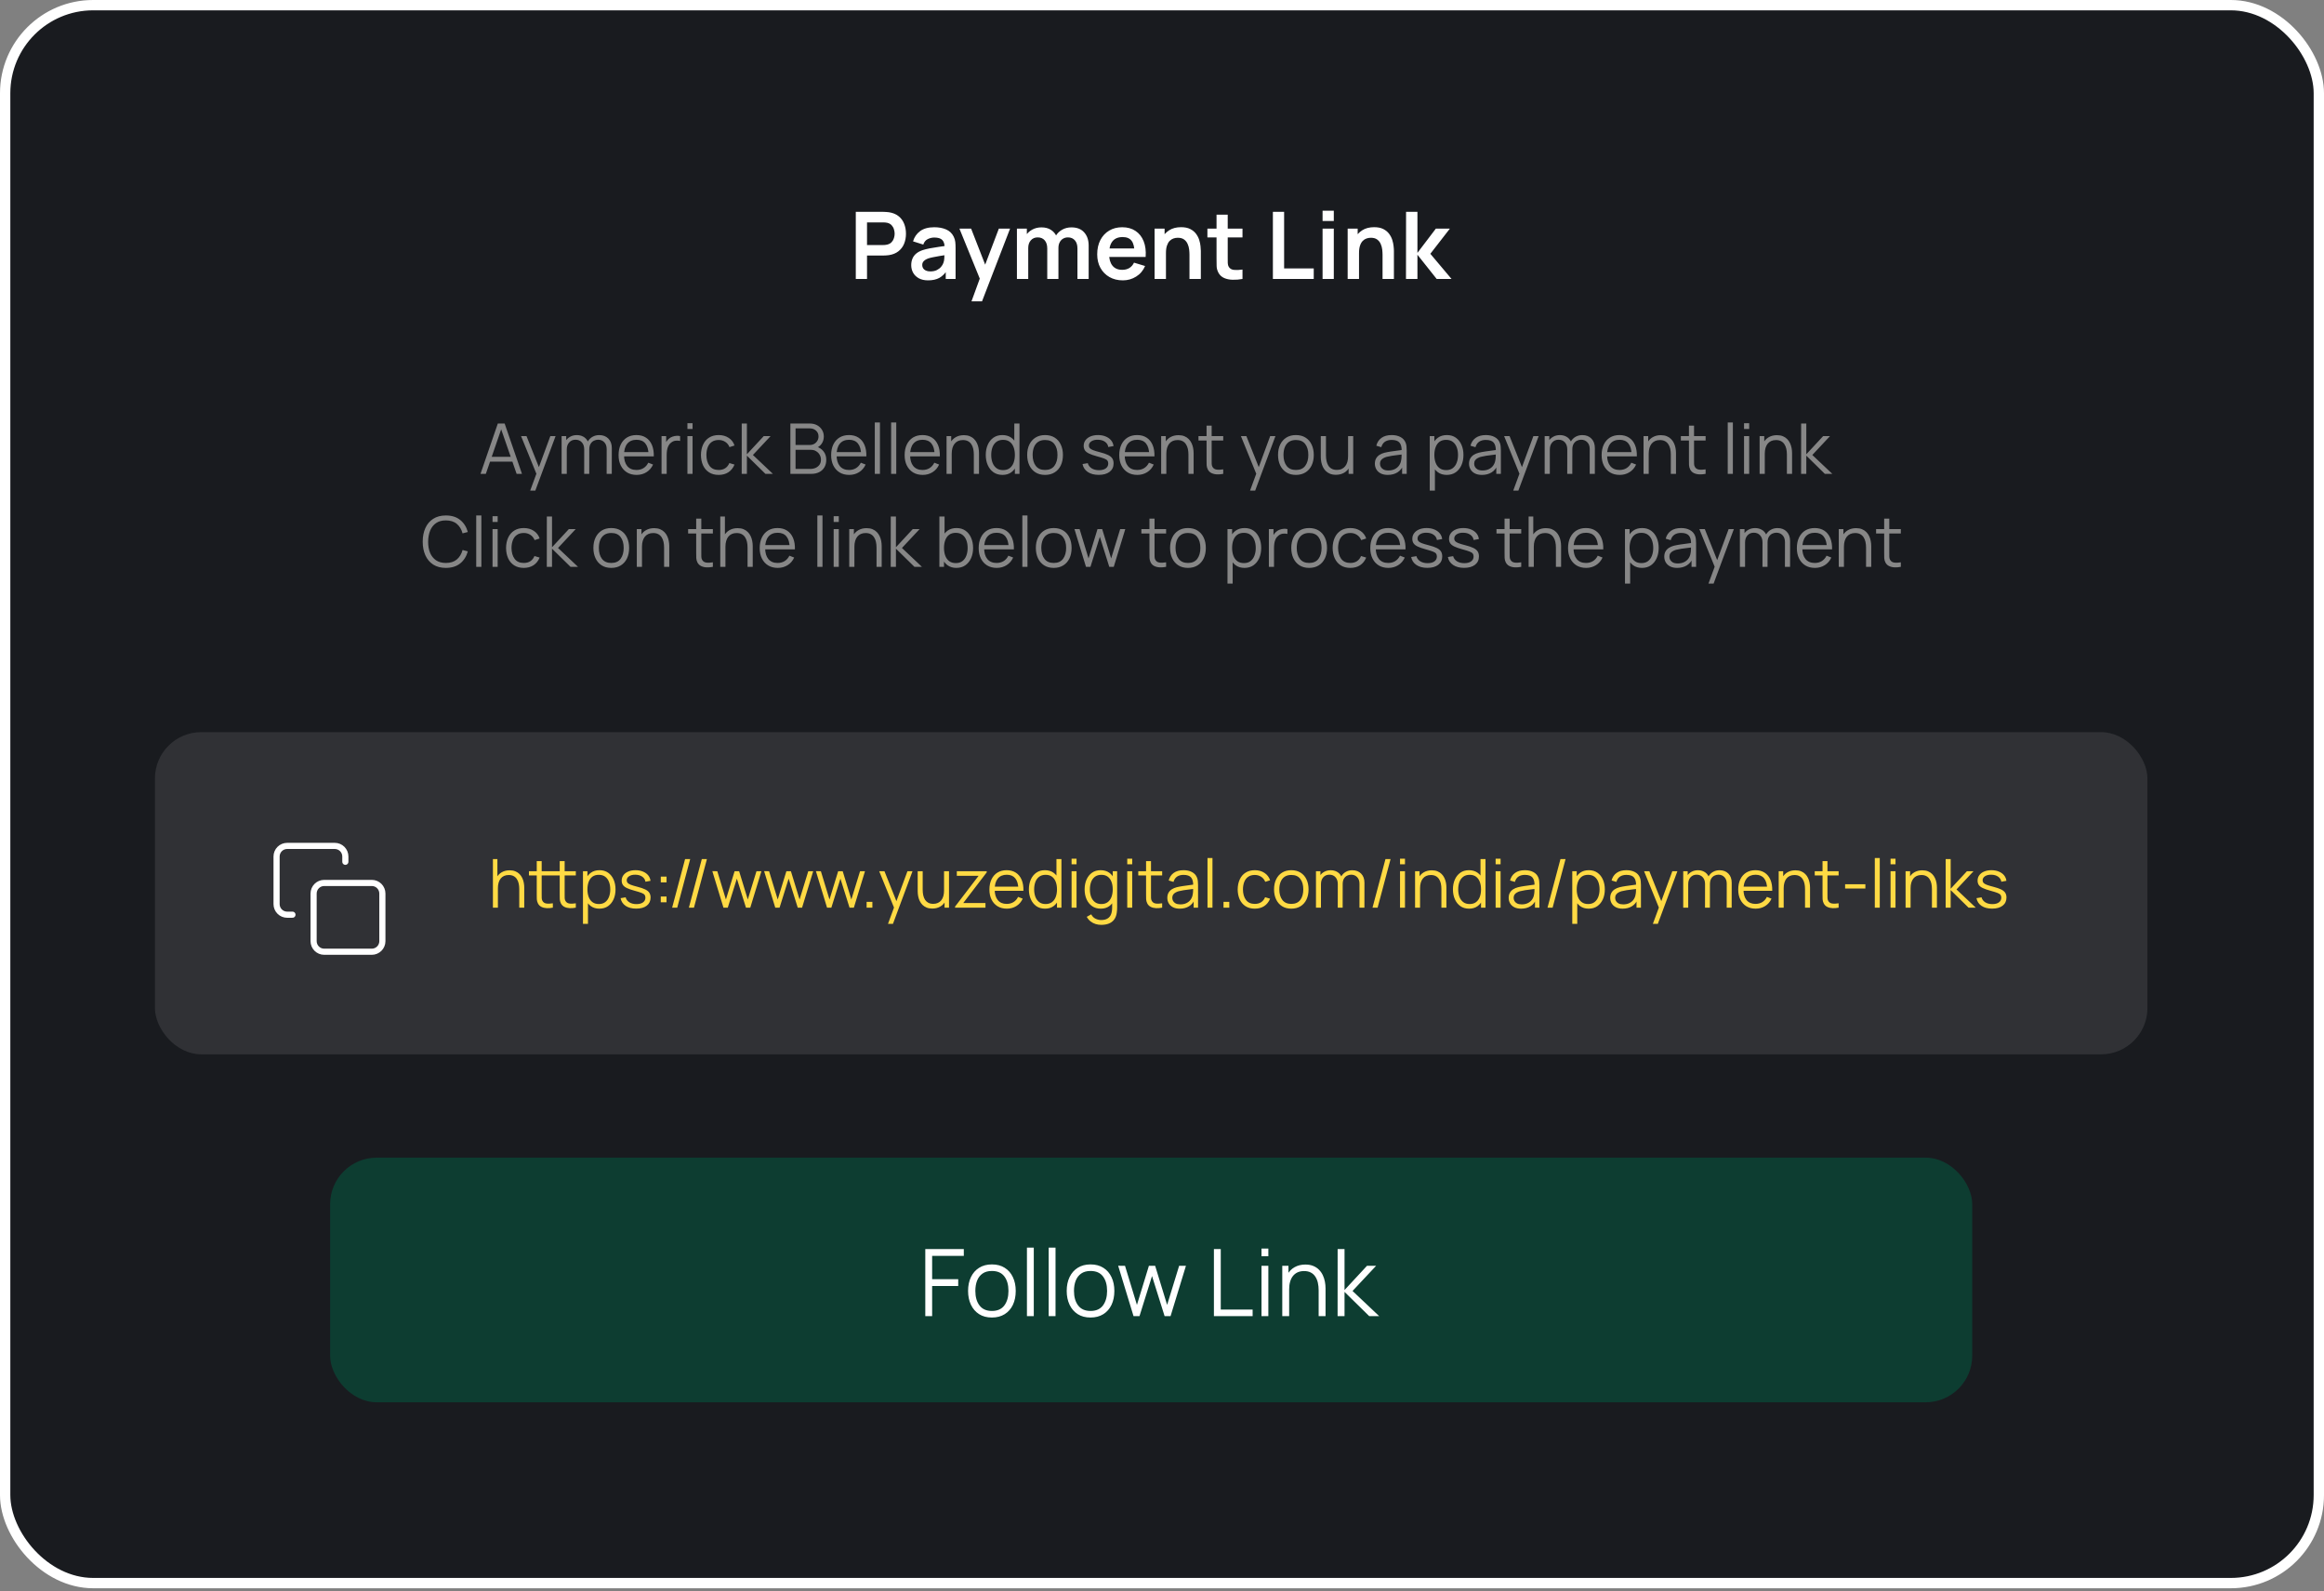
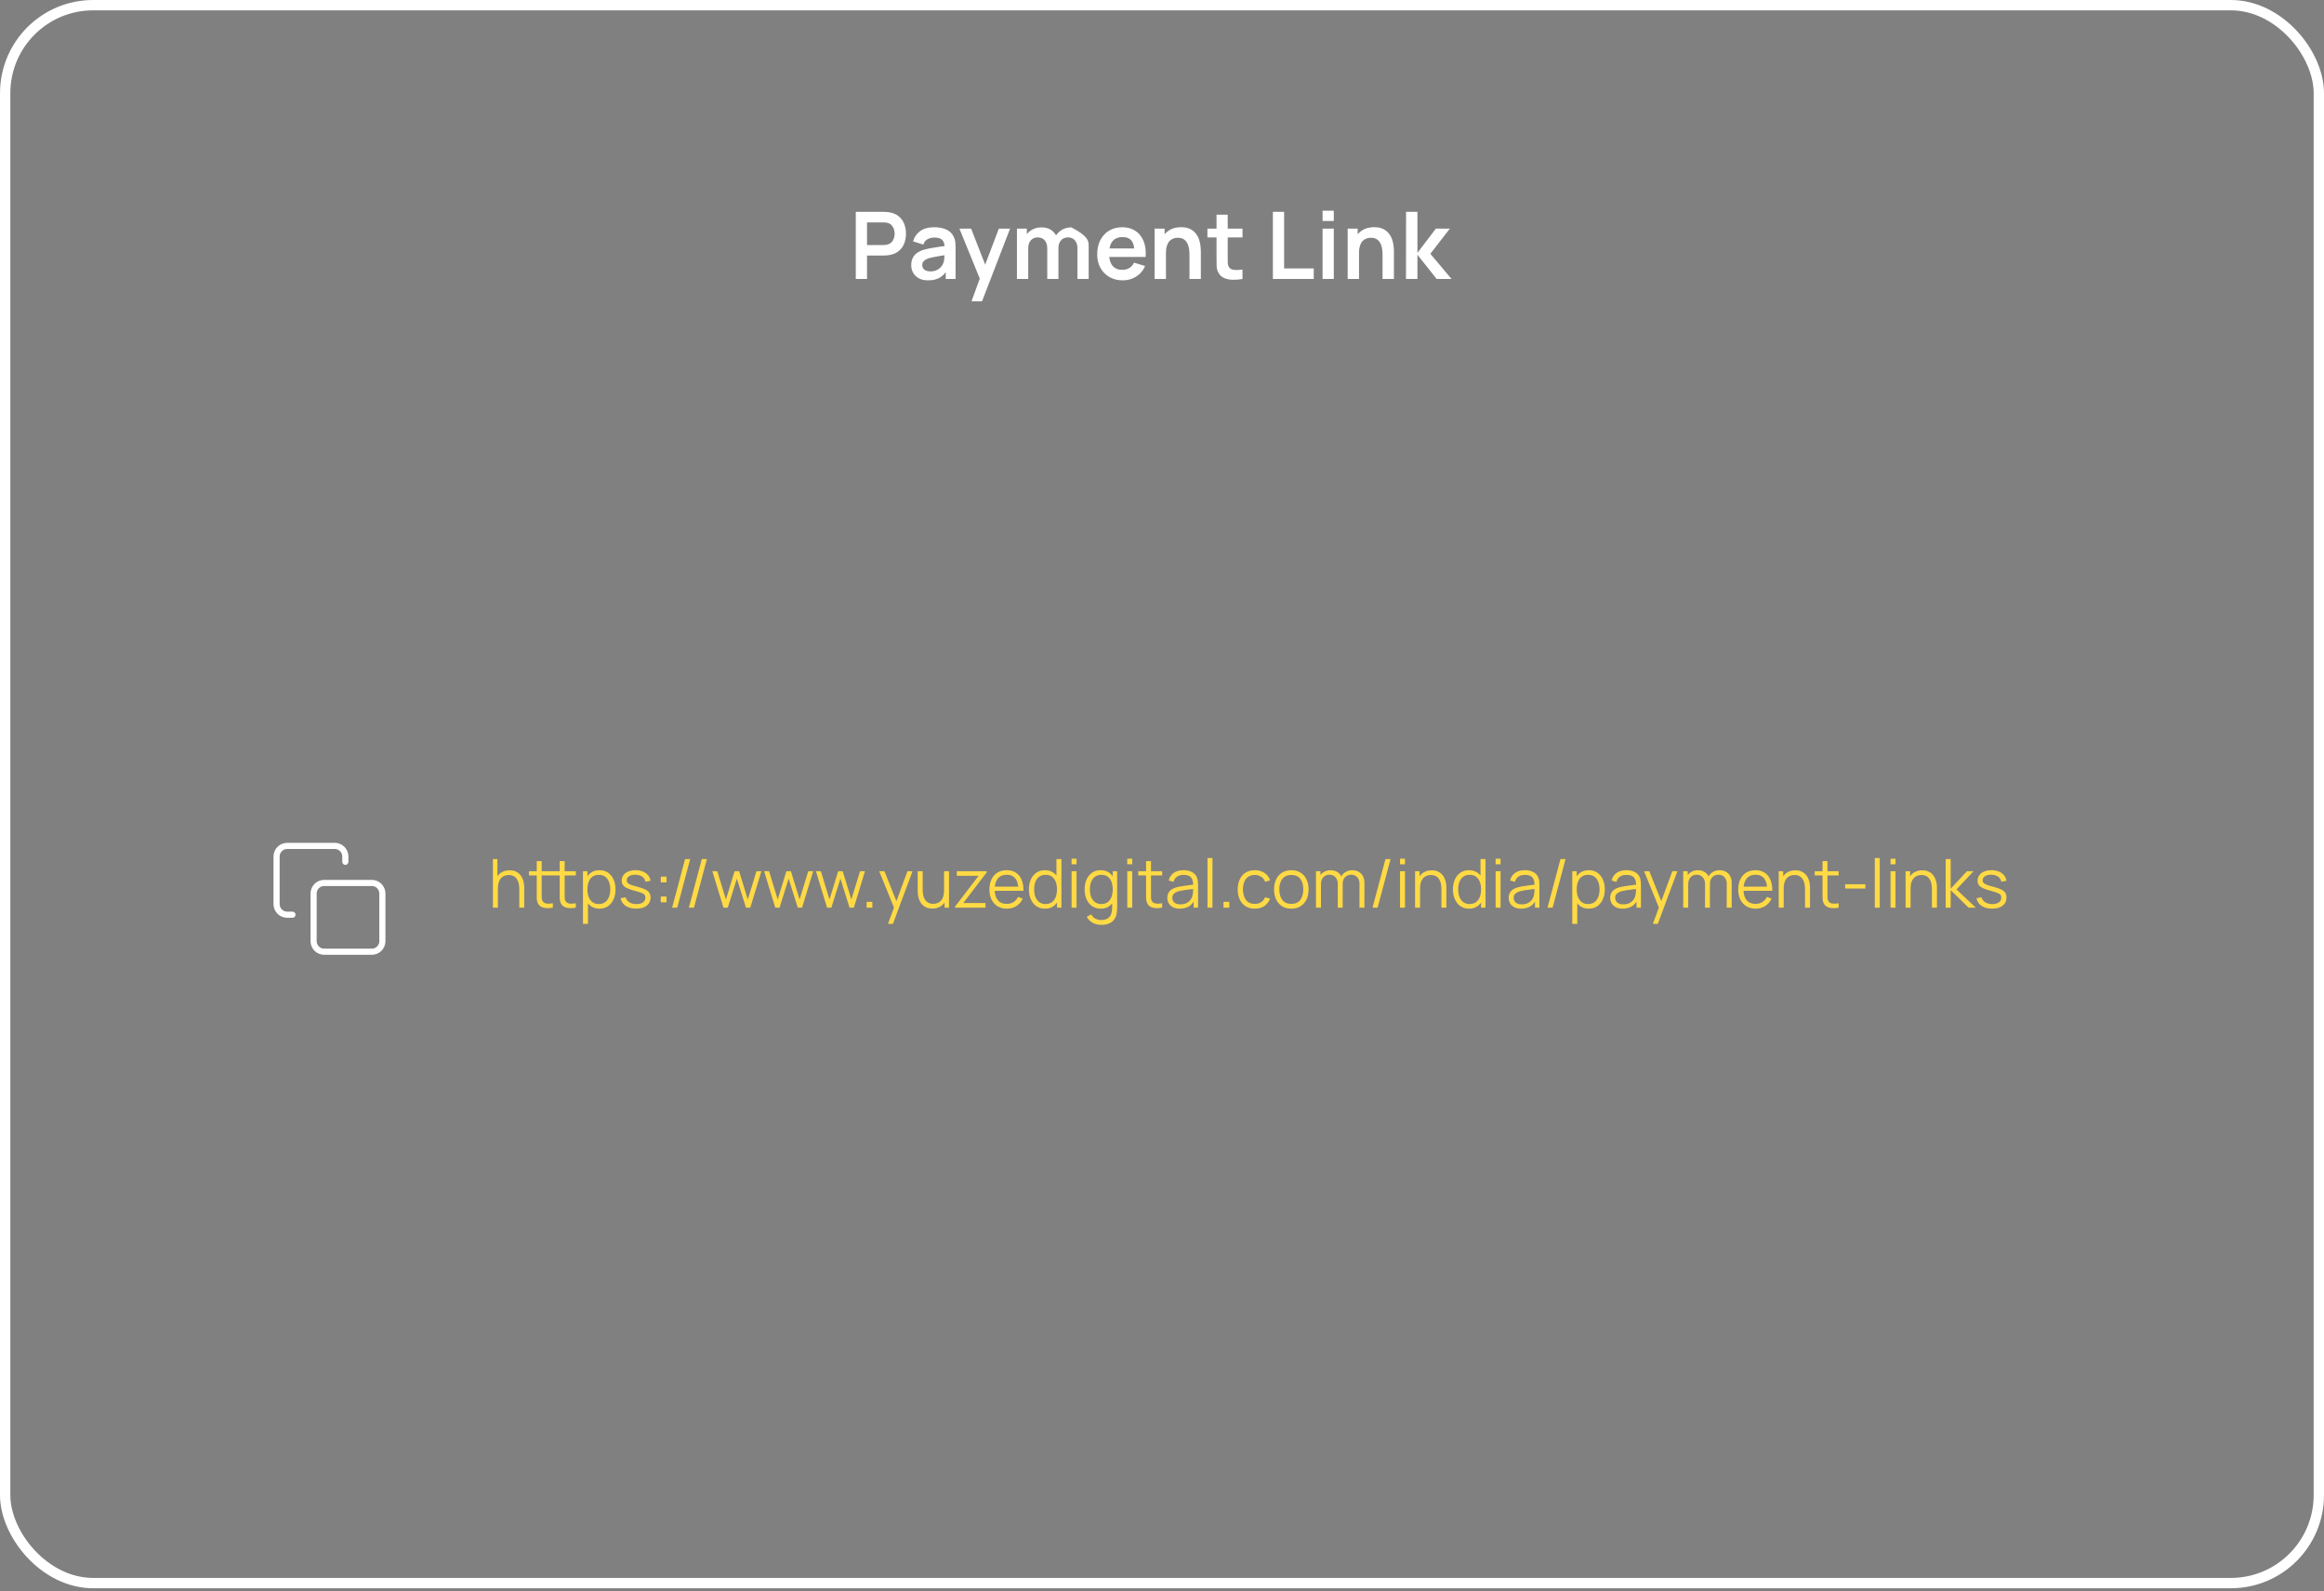
<svg xmlns="http://www.w3.org/2000/svg" width="225" height="154" viewBox="0 0 225 154" fill="none">
  <rect x="0" y="0" width="225" height="154" fill="#808080" stroke="none" />
-   <rect x="0.5" y="0.5" width="224" height="152.725" rx="8.52" fill="#191B1F" />
  <rect x="0.5" y="0.5" width="224" height="152.725" rx="8.52" stroke="white" />
-   <path d="M82.854 27V20.505H85.538C85.601 20.505 85.682 20.508 85.781 20.515C85.881 20.517 85.972 20.526 86.056 20.541C86.432 20.599 86.742 20.723 86.986 20.916C87.232 21.108 87.414 21.352 87.531 21.646C87.651 21.938 87.712 22.263 87.712 22.621C87.712 22.976 87.651 23.3 87.531 23.595C87.411 23.887 87.228 24.129 86.981 24.321C86.737 24.513 86.429 24.638 86.056 24.695C85.972 24.707 85.879 24.716 85.777 24.722C85.678 24.728 85.598 24.731 85.538 24.731H83.941V27H82.854ZM83.941 23.717H85.493C85.553 23.717 85.621 23.714 85.696 23.708C85.771 23.702 85.84 23.69 85.903 23.672C86.084 23.626 86.225 23.547 86.327 23.433C86.432 23.318 86.506 23.189 86.548 23.045C86.593 22.9 86.616 22.759 86.616 22.621C86.616 22.482 86.593 22.341 86.548 22.197C86.506 22.049 86.432 21.919 86.327 21.804C86.225 21.69 86.084 21.61 85.903 21.565C85.84 21.547 85.771 21.537 85.696 21.534C85.621 21.528 85.553 21.525 85.493 21.525H83.941V23.717ZM89.854 27.135C89.502 27.135 89.204 27.069 88.961 26.937C88.717 26.802 88.532 26.623 88.406 26.4C88.283 26.178 88.221 25.933 88.221 25.665C88.221 25.43 88.26 25.22 88.339 25.034C88.417 24.844 88.537 24.682 88.699 24.547C88.862 24.408 89.072 24.295 89.331 24.208C89.526 24.145 89.755 24.088 90.016 24.037C90.281 23.986 90.567 23.939 90.873 23.897C91.183 23.852 91.506 23.804 91.843 23.753L91.455 23.974C91.458 23.637 91.383 23.389 91.23 23.23C91.076 23.07 90.818 22.991 90.454 22.991C90.234 22.991 90.022 23.042 89.818 23.144C89.613 23.246 89.471 23.422 89.389 23.672L88.397 23.36C88.517 22.948 88.746 22.618 89.083 22.368C89.422 22.119 89.879 21.994 90.454 21.994C90.887 21.994 91.267 22.064 91.595 22.206C91.926 22.347 92.171 22.579 92.33 22.9C92.417 23.072 92.47 23.248 92.488 23.428C92.506 23.605 92.515 23.799 92.515 24.01V27H91.563V25.945L91.721 26.116C91.502 26.468 91.245 26.726 90.95 26.892C90.658 27.054 90.293 27.135 89.854 27.135ZM90.07 26.269C90.317 26.269 90.528 26.226 90.702 26.139C90.876 26.051 91.015 25.945 91.117 25.818C91.222 25.692 91.293 25.573 91.329 25.462C91.386 25.324 91.418 25.166 91.424 24.988C91.433 24.808 91.437 24.662 91.437 24.551L91.771 24.65C91.443 24.701 91.162 24.746 90.927 24.785C90.693 24.825 90.491 24.862 90.323 24.898C90.155 24.931 90.006 24.969 89.876 25.011C89.75 25.056 89.644 25.109 89.556 25.169C89.469 25.229 89.401 25.298 89.353 25.376C89.308 25.454 89.286 25.546 89.286 25.651C89.286 25.772 89.316 25.878 89.376 25.972C89.436 26.062 89.523 26.134 89.638 26.188C89.755 26.242 89.899 26.269 90.07 26.269ZM94.056 29.165L94.995 26.59L95.013 27.347L92.888 22.129H94.02L95.527 25.99H95.238L96.704 22.129H97.791L95.076 29.165H94.056ZM104.313 27V24.041C104.313 23.708 104.23 23.448 104.065 23.261C103.9 23.072 103.676 22.977 103.393 22.977C103.219 22.977 103.062 23.018 102.924 23.099C102.786 23.177 102.676 23.294 102.595 23.451C102.514 23.604 102.473 23.787 102.473 24.001L101.99 23.717C101.987 23.38 102.063 23.084 102.216 22.828C102.372 22.57 102.583 22.368 102.847 22.224C103.112 22.079 103.407 22.007 103.731 22.007C104.27 22.007 104.681 22.17 104.967 22.494C105.256 22.816 105.4 23.24 105.4 23.766V27H104.313ZM98.454 27V22.129H99.415V23.64H99.55V27H98.454ZM101.391 27V24.055C101.391 23.715 101.308 23.451 101.143 23.261C100.977 23.072 100.752 22.977 100.466 22.977C100.189 22.977 99.967 23.072 99.799 23.261C99.633 23.451 99.55 23.697 99.55 24.001L99.063 23.676C99.063 23.36 99.141 23.076 99.298 22.824C99.454 22.571 99.665 22.373 99.929 22.228C100.197 22.081 100.496 22.007 100.827 22.007C101.191 22.007 101.494 22.085 101.738 22.242C101.984 22.395 102.168 22.606 102.288 22.873C102.411 23.138 102.473 23.437 102.473 23.771V27H101.391ZM108.712 27.135C108.218 27.135 107.786 27.029 107.413 26.815C107.04 26.602 106.748 26.305 106.538 25.927C106.33 25.548 106.227 25.112 106.227 24.619C106.227 24.087 106.329 23.625 106.533 23.234C106.738 22.84 107.022 22.535 107.386 22.319C107.749 22.102 108.17 21.994 108.648 21.994C109.154 21.994 109.582 22.113 109.934 22.35C110.289 22.585 110.552 22.917 110.723 23.347C110.895 23.777 110.959 24.283 110.917 24.867H109.839V24.47C109.836 23.941 109.743 23.554 109.56 23.311C109.376 23.067 109.087 22.945 108.694 22.945C108.249 22.945 107.918 23.084 107.701 23.36C107.485 23.634 107.377 24.035 107.377 24.564C107.377 25.058 107.485 25.439 107.701 25.71C107.918 25.981 108.234 26.116 108.648 26.116C108.916 26.116 109.146 26.057 109.339 25.94C109.534 25.82 109.684 25.647 109.79 25.422L110.863 25.746C110.677 26.185 110.388 26.526 109.997 26.77C109.609 27.014 109.181 27.135 108.712 27.135ZM107.034 24.867V24.046H110.385V24.867H107.034ZM115.16 27V24.655C115.16 24.501 115.15 24.331 115.129 24.145C115.108 23.959 115.058 23.78 114.98 23.608C114.905 23.434 114.79 23.291 114.637 23.18C114.487 23.069 114.282 23.013 114.024 23.013C113.885 23.013 113.749 23.036 113.613 23.081C113.478 23.126 113.355 23.204 113.243 23.315C113.135 23.424 113.048 23.574 112.982 23.766C112.916 23.956 112.883 24.199 112.883 24.497L112.238 24.222C112.238 23.807 112.317 23.431 112.477 23.094C112.639 22.758 112.877 22.49 113.189 22.291C113.502 22.09 113.887 21.989 114.344 21.989C114.705 21.989 115.002 22.049 115.237 22.17C115.471 22.29 115.658 22.443 115.796 22.63C115.935 22.816 116.037 23.015 116.103 23.225C116.169 23.436 116.211 23.636 116.229 23.825C116.25 24.011 116.261 24.163 116.261 24.28V27H115.16ZM111.782 27V22.129H112.752V23.64H112.883V27H111.782ZM120.293 27C119.971 27.06 119.655 27.086 119.345 27.077C119.039 27.071 118.764 27.015 118.52 26.91C118.277 26.802 118.092 26.632 117.965 26.4C117.854 26.19 117.795 25.975 117.789 25.755C117.783 25.536 117.78 25.288 117.78 25.011V20.776H118.863V24.948C118.863 25.143 118.864 25.315 118.867 25.462C118.873 25.609 118.905 25.73 118.962 25.823C119.07 26.003 119.243 26.104 119.481 26.125C119.718 26.146 119.989 26.134 120.293 26.089V27ZM116.896 22.982V22.129H120.293V22.982H116.896ZM123.236 27V20.505H124.323V25.981H127.191V27H123.236ZM128.046 21.389V20.393H129.133V21.389H128.046ZM128.046 27V22.129H129.133V27H128.046ZM133.853 27V24.655C133.853 24.501 133.842 24.331 133.821 24.145C133.8 23.959 133.75 23.78 133.672 23.608C133.597 23.434 133.483 23.291 133.329 23.18C133.179 23.069 132.975 23.013 132.716 23.013C132.578 23.013 132.441 23.036 132.306 23.081C132.17 23.126 132.047 23.204 131.936 23.315C131.828 23.424 131.74 23.574 131.674 23.766C131.608 23.956 131.575 24.199 131.575 24.497L130.93 24.222C130.93 23.807 131.01 23.431 131.169 23.094C131.331 22.758 131.569 22.49 131.882 22.291C132.194 22.09 132.579 21.989 133.036 21.989C133.397 21.989 133.695 22.049 133.929 22.17C134.164 22.29 134.35 22.443 134.489 22.63C134.627 22.816 134.729 23.015 134.795 23.225C134.861 23.436 134.903 23.636 134.921 23.825C134.943 24.011 134.953 24.163 134.953 24.28V27H133.853ZM130.475 27V22.129H131.444V23.64H131.575V27H130.475ZM136.121 27L136.13 20.505H137.23V24.474L139.012 22.129H140.37L138.48 24.564L140.532 27H139.093L137.23 24.655V27H136.121Z" fill="white" />
-   <path d="M46.52 45.863L48.197 40.992H48.857L50.535 45.863H50.017L48.424 41.27H48.62L47.037 45.863H46.52ZM47.267 44.683V44.216H49.784V44.683H47.267ZM51.33 47.487L52.036 45.569L52.047 46.137L50.447 42.21H50.974L52.287 45.495H52.07L53.281 42.21H53.789L51.827 47.487H51.33ZM58.733 45.863L58.736 43.465C58.736 43.183 58.657 42.962 58.5 42.802C58.344 42.64 58.145 42.559 57.904 42.559C57.767 42.559 57.633 42.59 57.502 42.653C57.371 42.716 57.263 42.818 57.177 42.958C57.094 43.097 57.052 43.28 57.052 43.506L56.758 43.421C56.751 43.16 56.801 42.931 56.91 42.734C57.02 42.538 57.171 42.386 57.363 42.278C57.557 42.167 57.776 42.112 58.019 42.112C58.387 42.112 58.681 42.226 58.902 42.454C59.123 42.679 59.234 42.985 59.234 43.37L59.23 45.863H58.733ZM54.373 45.863V42.21H54.819V43.11H54.873V45.863H54.373ZM56.558 45.863L56.561 43.499C56.561 43.208 56.484 42.979 56.328 42.812C56.175 42.643 55.972 42.559 55.719 42.559C55.467 42.559 55.262 42.645 55.107 42.819C54.951 42.99 54.873 43.219 54.873 43.506L54.576 43.343C54.576 43.109 54.631 42.899 54.742 42.714C54.852 42.527 55.003 42.38 55.195 42.274C55.386 42.166 55.604 42.112 55.848 42.112C56.08 42.112 56.286 42.162 56.467 42.261C56.649 42.36 56.792 42.504 56.896 42.694C57 42.883 57.052 43.113 57.052 43.384L57.048 45.863H56.558ZM61.637 45.965C61.281 45.965 60.971 45.886 60.71 45.728C60.451 45.57 60.249 45.348 60.105 45.062C59.96 44.775 59.888 44.439 59.888 44.054C59.888 43.654 59.959 43.309 60.101 43.019C60.243 42.728 60.443 42.503 60.7 42.345C60.959 42.188 61.265 42.109 61.617 42.109C61.977 42.109 62.285 42.192 62.54 42.359C62.795 42.523 62.987 42.76 63.118 43.069C63.249 43.378 63.309 43.747 63.298 44.175H62.79V43.999C62.781 43.526 62.679 43.169 62.482 42.927C62.288 42.686 62.004 42.565 61.63 42.565C61.238 42.565 60.937 42.693 60.727 42.947C60.519 43.202 60.416 43.565 60.416 44.037C60.416 44.497 60.519 44.854 60.727 45.109C60.937 45.361 61.233 45.488 61.617 45.488C61.878 45.488 62.106 45.428 62.3 45.309C62.496 45.187 62.65 45.012 62.763 44.784L63.227 44.964C63.082 45.282 62.869 45.528 62.587 45.704C62.308 45.878 61.991 45.965 61.637 45.965ZM60.24 44.175V43.759H63.03V44.175H60.24ZM64.048 45.863V42.21H64.495V43.09L64.407 42.975C64.447 42.866 64.5 42.767 64.566 42.677C64.631 42.584 64.702 42.509 64.779 42.45C64.874 42.367 64.984 42.304 65.11 42.261C65.237 42.216 65.364 42.19 65.493 42.183C65.621 42.174 65.739 42.183 65.844 42.21V42.677C65.711 42.643 65.566 42.635 65.408 42.653C65.25 42.671 65.105 42.734 64.972 42.843C64.85 42.937 64.759 43.051 64.698 43.184C64.637 43.315 64.596 43.455 64.576 43.604C64.556 43.75 64.546 43.896 64.546 44.04V45.863H64.048ZM66.554 41.517V40.959H67.051V41.517H66.554ZM66.554 45.863V42.21H67.051V45.863H66.554ZM69.581 45.965C69.213 45.965 68.902 45.882 68.647 45.718C68.392 45.553 68.198 45.327 68.065 45.038C67.934 44.747 67.867 44.413 67.862 44.037C67.867 43.653 67.937 43.317 68.072 43.029C68.207 42.738 68.402 42.512 68.657 42.352C68.912 42.19 69.221 42.109 69.584 42.109C69.954 42.109 70.275 42.199 70.548 42.379C70.823 42.56 71.011 42.807 71.113 43.12L70.626 43.276C70.54 43.057 70.404 42.888 70.216 42.768C70.031 42.646 69.82 42.586 69.581 42.586C69.312 42.586 69.09 42.648 68.914 42.772C68.738 42.893 68.608 43.064 68.522 43.282C68.436 43.501 68.392 43.752 68.39 44.037C68.394 44.474 68.496 44.826 68.694 45.092C68.893 45.356 69.188 45.488 69.581 45.488C69.829 45.488 70.039 45.431 70.213 45.319C70.389 45.204 70.522 45.037 70.612 44.818L71.113 44.967C70.978 45.292 70.779 45.54 70.517 45.711C70.256 45.88 69.944 45.965 69.581 45.965ZM71.808 45.863L71.811 40.992H72.312V43.969L73.942 42.21H74.605L72.894 44.037L74.828 45.863H74.105L72.312 44.104V45.863H71.808ZM76.522 45.863V40.992H78.402C78.675 40.992 78.913 41.049 79.116 41.161C79.319 41.274 79.477 41.426 79.59 41.618C79.702 41.808 79.759 42.017 79.759 42.247C79.759 42.509 79.689 42.742 79.549 42.947C79.409 43.15 79.222 43.291 78.987 43.37L78.981 43.205C79.296 43.295 79.544 43.453 79.725 43.678C79.905 43.904 79.996 44.176 79.996 44.497C79.996 44.779 79.936 45.022 79.816 45.227C79.697 45.43 79.529 45.587 79.312 45.697C79.096 45.808 78.844 45.863 78.558 45.863H76.522ZM77.022 45.386H78.436C78.635 45.386 78.813 45.351 78.971 45.282C79.128 45.209 79.252 45.108 79.343 44.977C79.435 44.846 79.481 44.688 79.481 44.504C79.481 44.323 79.44 44.161 79.356 44.016C79.273 43.872 79.159 43.757 79.014 43.671C78.873 43.583 78.71 43.539 78.527 43.539H77.022V45.386ZM77.022 43.069H78.399C78.555 43.069 78.697 43.034 78.825 42.964C78.954 42.892 79.055 42.794 79.129 42.67C79.206 42.546 79.245 42.403 79.245 42.24C79.245 42.011 79.165 41.823 79.004 41.679C78.847 41.535 78.645 41.462 78.399 41.462H77.022V43.069ZM82.216 45.965C81.86 45.965 81.551 45.886 81.29 45.728C81.03 45.57 80.828 45.348 80.684 45.062C80.54 44.775 80.468 44.439 80.468 44.054C80.468 43.654 80.539 43.309 80.681 43.019C80.823 42.728 81.022 42.503 81.279 42.345C81.539 42.188 81.844 42.109 82.196 42.109C82.557 42.109 82.865 42.192 83.12 42.359C83.374 42.523 83.567 42.76 83.698 43.069C83.829 43.378 83.888 43.747 83.877 44.175H83.37V43.999C83.361 43.526 83.258 43.169 83.062 42.927C82.868 42.686 82.584 42.565 82.21 42.565C81.817 42.565 81.516 42.693 81.306 42.947C81.099 43.202 80.995 43.565 80.995 44.037C80.995 44.497 81.099 44.854 81.306 45.109C81.516 45.361 81.813 45.488 82.196 45.488C82.458 45.488 82.685 45.428 82.879 45.309C83.076 45.187 83.23 45.012 83.343 44.784L83.806 44.964C83.662 45.282 83.449 45.528 83.167 45.704C82.887 45.878 82.57 45.965 82.216 45.965ZM80.819 44.175V43.759H83.61V44.175H80.819ZM84.695 45.863V40.891H85.193V45.863H84.695ZM86.275 45.863V40.891H86.772V45.863H86.275ZM89.332 45.965C88.975 45.965 88.666 45.886 88.405 45.728C88.145 45.57 87.944 45.348 87.799 45.062C87.655 44.775 87.583 44.439 87.583 44.054C87.583 43.654 87.654 43.309 87.796 43.019C87.938 42.728 88.138 42.503 88.395 42.345C88.654 42.188 88.96 42.109 89.311 42.109C89.672 42.109 89.98 42.192 90.235 42.359C90.49 42.523 90.683 42.76 90.813 43.069C90.944 43.378 91.004 43.747 90.993 44.175H90.485V43.999C90.476 43.526 90.374 43.169 90.177 42.927C89.983 42.686 89.699 42.565 89.325 42.565C88.933 42.565 88.632 42.693 88.422 42.947C88.214 43.202 88.111 43.565 88.111 44.037C88.111 44.497 88.214 44.854 88.422 45.109C88.632 45.361 88.928 45.488 89.311 45.488C89.573 45.488 89.801 45.428 89.995 45.309C90.191 45.187 90.345 45.012 90.458 44.784L90.921 44.964C90.777 45.282 90.564 45.528 90.282 45.704C90.003 45.878 89.686 45.965 89.332 45.965ZM87.935 44.175V43.759H90.725V44.175H87.935ZM94.282 45.863V43.999C94.282 43.797 94.263 43.611 94.225 43.441C94.187 43.27 94.125 43.121 94.039 42.995C93.956 42.866 93.846 42.767 93.711 42.697C93.578 42.627 93.415 42.592 93.224 42.592C93.048 42.592 92.892 42.623 92.757 42.684C92.624 42.745 92.511 42.833 92.419 42.947C92.329 43.06 92.26 43.198 92.212 43.36C92.165 43.523 92.141 43.707 92.141 43.915L91.79 43.837C91.79 43.463 91.855 43.148 91.986 42.893C92.117 42.639 92.297 42.446 92.527 42.315C92.757 42.184 93.021 42.119 93.319 42.119C93.537 42.119 93.728 42.153 93.89 42.22C94.055 42.288 94.194 42.379 94.306 42.494C94.421 42.609 94.514 42.741 94.584 42.89C94.653 43.037 94.704 43.193 94.736 43.36C94.767 43.525 94.783 43.689 94.783 43.854V45.863H94.282ZM91.641 45.863V42.21H92.091V43.11H92.141V45.863H91.641ZM97.058 45.965C96.718 45.965 96.427 45.88 96.186 45.711C95.944 45.54 95.76 45.309 95.631 45.018C95.502 44.727 95.438 44.399 95.438 44.033C95.438 43.67 95.501 43.343 95.628 43.052C95.756 42.761 95.94 42.531 96.179 42.362C96.418 42.193 96.704 42.109 97.038 42.109C97.381 42.109 97.669 42.192 97.904 42.359C98.139 42.526 98.316 42.755 98.435 43.046C98.557 43.334 98.618 43.663 98.618 44.033C98.618 44.396 98.558 44.724 98.439 45.018C98.319 45.309 98.143 45.54 97.911 45.711C97.679 45.88 97.394 45.965 97.058 45.965ZM97.109 45.501C97.368 45.501 97.583 45.438 97.752 45.312C97.921 45.186 98.047 45.012 98.131 44.791C98.214 44.568 98.256 44.315 98.256 44.033C98.256 43.747 98.214 43.494 98.131 43.276C98.047 43.055 97.921 42.882 97.752 42.758C97.585 42.634 97.374 42.572 97.119 42.572C96.858 42.572 96.641 42.636 96.47 42.765C96.299 42.893 96.171 43.068 96.088 43.289C96.006 43.51 95.966 43.758 95.966 44.033C95.966 44.311 96.008 44.561 96.091 44.784C96.177 45.005 96.304 45.18 96.473 45.309C96.642 45.437 96.854 45.501 97.109 45.501ZM98.256 45.863V43.113H98.202V40.992H98.702V45.863H98.256ZM101.177 45.965C100.814 45.965 100.504 45.882 100.247 45.718C99.99 45.553 99.792 45.325 99.655 45.035C99.517 44.744 99.448 44.41 99.448 44.033C99.448 43.65 99.518 43.314 99.658 43.025C99.798 42.737 99.996 42.512 100.253 42.352C100.513 42.19 100.821 42.109 101.177 42.109C101.542 42.109 101.853 42.191 102.11 42.355C102.37 42.518 102.567 42.745 102.702 43.035C102.84 43.324 102.909 43.657 102.909 44.033C102.909 44.417 102.84 44.754 102.702 45.045C102.565 45.333 102.366 45.559 102.107 45.721C101.848 45.884 101.538 45.965 101.177 45.965ZM101.177 45.488C101.583 45.488 101.885 45.354 102.083 45.085C102.282 44.815 102.381 44.464 102.381 44.033C102.381 43.591 102.281 43.239 102.08 42.978C101.882 42.716 101.581 42.586 101.177 42.586C100.904 42.586 100.679 42.648 100.5 42.772C100.324 42.893 100.193 43.064 100.105 43.282C100.019 43.499 99.976 43.749 99.976 44.033C99.976 44.473 100.078 44.826 100.28 45.092C100.483 45.356 100.782 45.488 101.177 45.488ZM106.372 45.961C105.944 45.961 105.591 45.869 105.314 45.684C105.039 45.499 104.869 45.242 104.806 44.913L105.314 44.828C105.368 45.036 105.491 45.201 105.682 45.325C105.876 45.447 106.115 45.508 106.4 45.508C106.677 45.508 106.896 45.451 107.056 45.336C107.216 45.218 107.296 45.059 107.296 44.859C107.296 44.746 107.27 44.655 107.218 44.585C107.169 44.513 107.066 44.446 106.91 44.385C106.755 44.324 106.522 44.252 106.213 44.169C105.882 44.078 105.623 43.988 105.435 43.898C105.248 43.808 105.115 43.704 105.036 43.587C104.957 43.467 104.918 43.322 104.918 43.15C104.918 42.943 104.977 42.761 105.094 42.606C105.211 42.448 105.373 42.326 105.581 42.24C105.788 42.153 106.03 42.109 106.305 42.109C106.58 42.109 106.826 42.154 107.042 42.244C107.261 42.332 107.437 42.456 107.57 42.616C107.703 42.776 107.782 42.962 107.807 43.174L107.299 43.266C107.265 43.051 107.158 42.882 106.978 42.758C106.8 42.632 106.573 42.566 106.298 42.562C106.039 42.555 105.828 42.605 105.666 42.711C105.503 42.814 105.422 42.953 105.422 43.127C105.422 43.224 105.451 43.307 105.51 43.377C105.569 43.445 105.675 43.509 105.828 43.57C105.983 43.631 106.204 43.697 106.491 43.77C106.827 43.855 107.091 43.945 107.282 44.04C107.474 44.135 107.61 44.246 107.692 44.375C107.773 44.504 107.813 44.663 107.813 44.852C107.813 45.197 107.685 45.469 107.428 45.667C107.173 45.863 106.821 45.961 106.372 45.961ZM110.109 45.965C109.753 45.965 109.444 45.886 109.183 45.728C108.923 45.57 108.722 45.348 108.577 45.062C108.433 44.775 108.361 44.439 108.361 44.054C108.361 43.654 108.432 43.309 108.574 43.019C108.716 42.728 108.915 42.503 109.173 42.345C109.432 42.188 109.737 42.109 110.089 42.109C110.45 42.109 110.758 42.192 111.013 42.359C111.267 42.523 111.46 42.76 111.591 43.069C111.722 43.378 111.782 43.747 111.77 44.175H111.263V43.999C111.254 43.526 111.151 43.169 110.955 42.927C110.761 42.686 110.477 42.565 110.103 42.565C109.71 42.565 109.409 42.693 109.2 42.947C108.992 43.202 108.888 43.565 108.888 44.037C108.888 44.497 108.992 44.854 109.2 45.109C109.409 45.361 109.706 45.488 110.089 45.488C110.351 45.488 110.579 45.428 110.772 45.309C110.969 45.187 111.123 45.012 111.236 44.784L111.699 44.964C111.555 45.282 111.342 45.528 111.06 45.704C110.78 45.878 110.464 45.965 110.109 45.965ZM108.712 44.175V43.759H111.503V44.175H108.712ZM115.06 45.863V43.999C115.06 43.797 115.041 43.611 115.003 43.441C114.964 43.27 114.902 43.121 114.817 42.995C114.733 42.866 114.624 42.767 114.489 42.697C114.356 42.627 114.193 42.592 114.002 42.592C113.826 42.592 113.67 42.623 113.535 42.684C113.402 42.745 113.289 42.833 113.197 42.947C113.106 43.06 113.038 43.198 112.99 43.36C112.943 43.523 112.919 43.707 112.919 43.915L112.567 43.837C112.567 43.463 112.633 43.148 112.764 42.893C112.894 42.639 113.075 42.446 113.305 42.315C113.535 42.184 113.799 42.119 114.096 42.119C114.315 42.119 114.506 42.153 114.668 42.22C114.833 42.288 114.971 42.379 115.084 42.494C115.199 42.609 115.291 42.741 115.361 42.89C115.431 43.037 115.482 43.193 115.514 43.36C115.545 43.525 115.561 43.689 115.561 43.854V45.863H115.06ZM112.419 45.863V42.21H112.868V43.11H112.919V45.863H112.419ZM118.428 45.863C118.222 45.906 118.02 45.923 117.819 45.914C117.62 45.905 117.442 45.862 117.284 45.785C117.129 45.709 117.01 45.589 116.929 45.427C116.864 45.292 116.828 45.155 116.821 45.018C116.816 44.878 116.814 44.719 116.814 44.541V41.195H117.308V44.52C117.308 44.674 117.309 44.802 117.311 44.906C117.316 45.008 117.34 45.098 117.382 45.177C117.464 45.328 117.592 45.418 117.768 45.447C117.946 45.477 118.166 45.47 118.428 45.427V45.863ZM116.033 42.636V42.21H118.428V42.636H116.033ZM121.023 47.487L121.73 45.569L121.74 46.137L120.14 42.21H120.668L121.98 45.495H121.763L122.974 42.21H123.482L121.52 47.487H121.023ZM125.463 45.965C125.1 45.965 124.79 45.882 124.533 45.718C124.275 45.553 124.078 45.325 123.941 45.035C123.803 44.744 123.734 44.41 123.734 44.033C123.734 43.65 123.804 43.314 123.944 43.025C124.084 42.737 124.282 42.512 124.539 42.352C124.799 42.19 125.106 42.109 125.463 42.109C125.828 42.109 126.139 42.191 126.396 42.355C126.656 42.518 126.853 42.745 126.988 43.035C127.126 43.324 127.195 43.657 127.195 44.033C127.195 44.417 127.126 44.754 126.988 45.045C126.851 45.333 126.652 45.559 126.393 45.721C126.134 45.884 125.824 45.965 125.463 45.965ZM125.463 45.488C125.869 45.488 126.171 45.354 126.369 45.085C126.568 44.815 126.667 44.464 126.667 44.033C126.667 43.591 126.567 43.239 126.366 42.978C126.167 42.716 125.866 42.586 125.463 42.586C125.19 42.586 124.964 42.648 124.786 42.772C124.61 42.893 124.478 43.064 124.39 43.282C124.305 43.499 124.262 43.749 124.262 44.033C124.262 44.473 124.363 44.826 124.566 45.092C124.769 45.356 125.068 45.488 125.463 45.488ZM129.338 45.955C129.119 45.955 128.927 45.921 128.763 45.853C128.6 45.785 128.462 45.694 128.347 45.579C128.234 45.464 128.143 45.333 128.073 45.187C128.003 45.038 127.952 44.881 127.921 44.717C127.889 44.55 127.873 44.384 127.873 44.219V42.21H128.374V44.074C128.374 44.275 128.393 44.461 128.431 44.632C128.47 44.803 128.531 44.953 128.614 45.082C128.7 45.208 128.809 45.306 128.942 45.376C129.077 45.446 129.241 45.481 129.433 45.481C129.608 45.481 129.763 45.451 129.896 45.39C130.031 45.329 130.144 45.242 130.234 45.129C130.327 45.014 130.397 44.876 130.444 44.713C130.491 44.549 130.515 44.364 130.515 44.158L130.867 44.236C130.867 44.611 130.801 44.925 130.671 45.18C130.54 45.435 130.359 45.628 130.129 45.758C129.899 45.889 129.636 45.955 129.338 45.955ZM130.566 45.863V44.964H130.515V42.21H131.012V45.863H130.566ZM134.357 45.965C134.082 45.965 133.851 45.915 133.664 45.816C133.479 45.717 133.34 45.585 133.248 45.42C133.155 45.255 133.109 45.076 133.109 44.882C133.109 44.684 133.149 44.515 133.227 44.375C133.309 44.233 133.418 44.117 133.556 44.026C133.695 43.936 133.857 43.868 134.039 43.82C134.224 43.775 134.428 43.736 134.652 43.702C134.877 43.666 135.097 43.635 135.311 43.611C135.528 43.583 135.717 43.557 135.879 43.533L135.704 43.641C135.71 43.28 135.64 43.013 135.494 42.839C135.347 42.666 135.092 42.579 134.729 42.579C134.479 42.579 134.267 42.635 134.093 42.748C133.922 42.861 133.801 43.039 133.731 43.282L133.248 43.14C133.331 42.813 133.499 42.56 133.752 42.379C134.004 42.199 134.332 42.109 134.736 42.109C135.07 42.109 135.353 42.172 135.585 42.298C135.82 42.422 135.985 42.602 136.082 42.839C136.127 42.945 136.157 43.064 136.17 43.194C136.184 43.325 136.191 43.458 136.191 43.594V45.863H135.747V44.947L135.876 45.001C135.752 45.314 135.559 45.553 135.298 45.718C135.036 45.882 134.723 45.965 134.357 45.965ZM134.415 45.535C134.647 45.535 134.85 45.493 135.024 45.41C135.197 45.327 135.337 45.213 135.443 45.068C135.549 44.922 135.618 44.757 135.649 44.575C135.676 44.457 135.691 44.329 135.693 44.189C135.696 44.047 135.697 43.941 135.697 43.871L135.886 43.969C135.717 43.992 135.533 44.014 135.335 44.037C135.139 44.059 134.945 44.085 134.753 44.114C134.564 44.144 134.392 44.179 134.239 44.219C134.135 44.249 134.035 44.29 133.938 44.344C133.841 44.396 133.761 44.466 133.698 44.554C133.637 44.642 133.606 44.752 133.606 44.882C133.606 44.988 133.632 45.091 133.684 45.19C133.738 45.289 133.824 45.372 133.941 45.437C134.061 45.502 134.219 45.535 134.415 45.535ZM140.066 45.965C139.73 45.965 139.446 45.88 139.214 45.711C138.981 45.54 138.806 45.309 138.686 45.018C138.566 44.724 138.507 44.396 138.507 44.033C138.507 43.663 138.566 43.334 138.686 43.046C138.808 42.755 138.986 42.526 139.22 42.359C139.455 42.192 139.744 42.109 140.086 42.109C140.42 42.109 140.707 42.193 140.946 42.362C141.185 42.531 141.367 42.761 141.494 43.052C141.622 43.343 141.686 43.67 141.686 44.033C141.686 44.399 141.622 44.727 141.494 45.018C141.365 45.309 141.18 45.54 140.939 45.711C140.698 45.88 140.407 45.965 140.066 45.965ZM138.422 47.487V42.21H138.869V44.96H138.923V47.487H138.422ZM140.015 45.501C140.27 45.501 140.482 45.437 140.651 45.309C140.82 45.18 140.947 45.005 141.03 44.784C141.116 44.561 141.159 44.311 141.159 44.033C141.159 43.758 141.117 43.51 141.034 43.289C140.95 43.068 140.823 42.893 140.651 42.765C140.482 42.636 140.267 42.572 140.005 42.572C139.75 42.572 139.538 42.634 139.369 42.758C139.202 42.882 139.077 43.055 138.994 43.276C138.91 43.494 138.869 43.747 138.869 44.033C138.869 44.315 138.91 44.568 138.994 44.791C139.077 45.012 139.204 45.186 139.373 45.312C139.542 45.438 139.756 45.501 140.015 45.501ZM143.474 45.965C143.199 45.965 142.968 45.915 142.781 45.816C142.596 45.717 142.457 45.585 142.365 45.42C142.272 45.255 142.226 45.076 142.226 44.882C142.226 44.684 142.266 44.515 142.345 44.375C142.426 44.233 142.535 44.117 142.673 44.026C142.813 43.936 142.974 43.868 143.156 43.82C143.341 43.775 143.545 43.736 143.769 43.702C143.994 43.666 144.214 43.635 144.428 43.611C144.645 43.583 144.834 43.557 144.997 43.533L144.821 43.641C144.827 43.28 144.757 43.013 144.611 42.839C144.464 42.666 144.21 42.579 143.846 42.579C143.596 42.579 143.384 42.635 143.211 42.748C143.039 42.861 142.918 43.039 142.849 43.282L142.365 43.14C142.448 42.813 142.616 42.56 142.869 42.379C143.121 42.199 143.45 42.109 143.853 42.109C144.187 42.109 144.47 42.172 144.702 42.298C144.937 42.422 145.103 42.602 145.199 42.839C145.245 42.945 145.274 43.064 145.287 43.194C145.301 43.325 145.308 43.458 145.308 43.594V45.863H144.865V44.947L144.993 45.001C144.869 45.314 144.676 45.553 144.415 45.718C144.153 45.882 143.84 45.965 143.474 45.965ZM143.532 45.535C143.764 45.535 143.967 45.493 144.141 45.41C144.314 45.327 144.454 45.213 144.56 45.068C144.666 44.922 144.735 44.757 144.767 44.575C144.794 44.457 144.808 44.329 144.81 44.189C144.813 44.047 144.814 43.941 144.814 43.871L145.003 43.969C144.834 43.992 144.65 44.014 144.452 44.037C144.256 44.059 144.062 44.085 143.87 44.114C143.681 44.144 143.509 44.179 143.356 44.219C143.252 44.249 143.152 44.29 143.055 44.344C142.958 44.396 142.878 44.466 142.815 44.554C142.754 44.642 142.723 44.752 142.723 44.882C142.723 44.988 142.749 45.091 142.801 45.19C142.855 45.289 142.941 45.372 143.058 45.437C143.178 45.502 143.336 45.535 143.532 45.535ZM146.504 47.487L147.211 45.569L147.222 46.137L145.622 42.21H146.149L147.462 45.495H147.245L148.456 42.21H148.964L147.002 47.487H146.504ZM153.908 45.863L153.911 43.465C153.911 43.183 153.832 42.962 153.674 42.802C153.519 42.64 153.32 42.559 153.079 42.559C152.942 42.559 152.807 42.59 152.677 42.653C152.546 42.716 152.438 42.818 152.352 42.958C152.268 43.097 152.227 43.28 152.227 43.506L151.932 43.421C151.926 43.16 151.976 42.931 152.085 42.734C152.195 42.538 152.346 42.386 152.538 42.278C152.732 42.167 152.951 42.112 153.194 42.112C153.562 42.112 153.856 42.226 154.077 42.454C154.298 42.679 154.408 42.985 154.408 43.37L154.405 45.863H153.908ZM149.548 45.863V42.21H149.994V43.11H150.048V45.863H149.548ZM151.733 45.863L151.736 43.499C151.736 43.208 151.658 42.979 151.503 42.812C151.349 42.643 151.147 42.559 150.894 42.559C150.641 42.559 150.437 42.645 150.282 42.819C150.126 42.99 150.048 43.219 150.048 43.506L149.751 43.343C149.751 43.109 149.806 42.899 149.916 42.714C150.027 42.527 150.178 42.38 150.37 42.274C150.561 42.166 150.779 42.112 151.023 42.112C151.255 42.112 151.461 42.162 151.642 42.261C151.824 42.36 151.967 42.504 152.071 42.694C152.175 42.883 152.227 43.113 152.227 43.384L152.223 45.863H151.733ZM156.812 45.965C156.455 45.965 156.146 45.886 155.885 45.728C155.625 45.57 155.424 45.348 155.279 45.062C155.135 44.775 155.063 44.439 155.063 44.054C155.063 43.654 155.134 43.309 155.276 43.019C155.418 42.728 155.618 42.503 155.875 42.345C156.134 42.188 156.44 42.109 156.791 42.109C157.152 42.109 157.46 42.192 157.715 42.359C157.97 42.523 158.162 42.76 158.293 43.069C158.424 43.378 158.484 43.747 158.472 44.175H157.965V43.999C157.956 43.526 157.853 43.169 157.657 42.927C157.463 42.686 157.179 42.565 156.805 42.565C156.412 42.565 156.111 42.693 155.902 42.947C155.694 43.202 155.591 43.565 155.591 44.037C155.591 44.497 155.694 44.854 155.902 45.109C156.111 45.361 156.408 45.488 156.791 45.488C157.053 45.488 157.281 45.428 157.475 45.309C157.671 45.187 157.825 45.012 157.938 44.784L158.401 44.964C158.257 45.282 158.044 45.528 157.762 45.704C157.483 45.878 157.166 45.965 156.812 45.965ZM155.415 44.175V43.759H158.205V44.175H155.415ZM161.762 45.863V43.999C161.762 43.797 161.743 43.611 161.705 43.441C161.667 43.27 161.605 43.121 161.519 42.995C161.435 42.866 161.326 42.767 161.191 42.697C161.058 42.627 160.895 42.592 160.704 42.592C160.528 42.592 160.372 42.623 160.237 42.684C160.104 42.745 159.991 42.833 159.899 42.947C159.808 43.06 159.74 43.198 159.692 43.36C159.645 43.523 159.621 43.707 159.621 43.915L159.269 43.837C159.269 43.463 159.335 43.148 159.466 42.893C159.596 42.639 159.777 42.446 160.007 42.315C160.237 42.184 160.501 42.119 160.798 42.119C161.017 42.119 161.208 42.153 161.37 42.22C161.535 42.288 161.673 42.379 161.786 42.494C161.901 42.609 161.994 42.741 162.064 42.89C162.133 43.037 162.184 43.193 162.216 43.36C162.247 43.525 162.263 43.689 162.263 43.854V45.863H161.762ZM159.121 45.863V42.21H159.571V43.11H159.621V45.863H159.121ZM165.13 45.863C164.925 45.906 164.722 45.923 164.521 45.914C164.323 45.905 164.144 45.862 163.987 45.785C163.831 45.709 163.713 45.589 163.631 45.427C163.566 45.292 163.53 45.155 163.523 45.018C163.519 44.878 163.516 44.719 163.516 44.541V41.195H164.01V44.52C164.01 44.674 164.011 44.802 164.014 44.906C164.018 45.008 164.042 45.098 164.085 45.177C164.166 45.328 164.294 45.418 164.47 45.447C164.648 45.477 164.868 45.47 165.13 45.427V45.863ZM162.735 42.636V42.21H165.13V42.636H162.735ZM167.272 45.863V40.891H167.769V45.863H167.272ZM168.851 41.517V40.959H169.348V41.517H168.851ZM168.851 45.863V42.21H169.348V45.863H168.851ZM173 45.863V43.999C173 43.797 172.981 43.611 172.943 43.441C172.904 43.27 172.842 43.121 172.757 42.995C172.673 42.866 172.564 42.767 172.429 42.697C172.296 42.627 172.133 42.592 171.942 42.592C171.766 42.592 171.61 42.623 171.475 42.684C171.342 42.745 171.229 42.833 171.137 42.947C171.046 43.06 170.978 43.198 170.93 43.36C170.883 43.523 170.859 43.707 170.859 43.915L170.507 43.837C170.507 43.463 170.573 43.148 170.704 42.893C170.834 42.639 171.015 42.446 171.245 42.315C171.475 42.184 171.739 42.119 172.036 42.119C172.255 42.119 172.446 42.153 172.608 42.22C172.773 42.288 172.911 42.379 173.024 42.494C173.139 42.609 173.231 42.741 173.301 42.89C173.371 43.037 173.422 43.193 173.454 43.36C173.485 43.525 173.501 43.689 173.501 43.854V45.863H173ZM170.359 45.863V42.21H170.808V43.11H170.859V45.863H170.359ZM174.375 45.863L174.379 40.992H174.879V43.969L176.51 42.21H177.173L175.461 44.037L177.396 45.863H176.672L174.879 44.104V45.863H174.375ZM43.168 54.965C42.683 54.965 42.274 54.858 41.94 54.643C41.606 54.427 41.354 54.128 41.182 53.747C41.011 53.366 40.925 52.926 40.925 52.428C40.925 51.929 41.011 51.49 41.182 51.109C41.354 50.727 41.606 50.43 41.94 50.216C42.274 49.999 42.683 49.891 43.168 49.891C43.734 49.891 44.196 50.036 44.555 50.327C44.913 50.616 45.159 51.004 45.292 51.491L44.785 51.623C44.681 51.237 44.495 50.932 44.227 50.706C43.959 50.481 43.605 50.368 43.168 50.368C42.787 50.368 42.47 50.455 42.218 50.628C41.965 50.802 41.774 51.044 41.646 51.355C41.52 51.664 41.454 52.022 41.45 52.428C41.447 52.834 41.51 53.191 41.636 53.5C41.764 53.809 41.956 54.051 42.211 54.227C42.468 54.401 42.787 54.488 43.168 54.488C43.605 54.488 43.959 54.375 44.227 54.15C44.495 53.922 44.681 53.616 44.785 53.233L45.292 53.365C45.159 53.852 44.913 54.241 44.555 54.532C44.196 54.82 43.734 54.965 43.168 54.965ZM46.106 54.863V49.891H46.604V54.863H46.106ZM47.685 50.517V49.959H48.182V50.517H47.685ZM47.685 54.863V51.21H48.182V54.863H47.685ZM50.712 54.965C50.344 54.965 50.033 54.882 49.778 54.718C49.524 54.553 49.33 54.327 49.197 54.038C49.066 53.747 48.998 53.413 48.994 53.037C48.998 52.653 49.068 52.317 49.203 52.029C49.339 51.738 49.534 51.512 49.789 51.352C50.043 51.19 50.352 51.109 50.715 51.109C51.085 51.109 51.407 51.199 51.679 51.379C51.955 51.56 52.143 51.807 52.244 52.12L51.757 52.276C51.672 52.057 51.535 51.888 51.348 51.768C51.163 51.646 50.951 51.586 50.712 51.586C50.444 51.586 50.221 51.648 50.046 51.772C49.87 51.893 49.739 52.064 49.653 52.282C49.568 52.501 49.524 52.752 49.521 53.037C49.526 53.474 49.627 53.826 49.826 54.092C50.024 54.356 50.32 54.488 50.712 54.488C50.96 54.488 51.171 54.431 51.345 54.319C51.52 54.204 51.654 54.037 51.744 53.818L52.244 53.967C52.109 54.292 51.911 54.54 51.649 54.711C51.387 54.88 51.075 54.965 50.712 54.965ZM52.939 54.863L52.943 49.992H53.443V52.969L55.074 51.21H55.737L54.025 53.037L55.96 54.863H55.236L53.443 53.104V54.863H52.939ZM59.179 54.965C58.816 54.965 58.505 54.882 58.248 54.718C57.991 54.553 57.794 54.325 57.657 54.035C57.519 53.744 57.45 53.41 57.45 53.033C57.45 52.65 57.52 52.314 57.66 52.025C57.8 51.737 57.998 51.512 58.255 51.352C58.514 51.19 58.822 51.109 59.179 51.109C59.544 51.109 59.855 51.191 60.112 51.355C60.372 51.518 60.569 51.745 60.704 52.035C60.842 52.324 60.91 52.657 60.91 53.033C60.91 53.417 60.842 53.754 60.704 54.045C60.567 54.333 60.368 54.559 60.109 54.721C59.849 54.884 59.539 54.965 59.179 54.965ZM59.179 54.488C59.584 54.488 59.887 54.354 60.085 54.085C60.284 53.815 60.383 53.464 60.383 53.033C60.383 52.591 60.282 52.239 60.082 51.978C59.883 51.716 59.582 51.586 59.179 51.586C58.906 51.586 58.68 51.648 58.502 51.772C58.326 51.893 58.194 52.064 58.106 52.282C58.021 52.499 57.978 52.749 57.978 53.033C57.978 53.473 58.079 53.826 58.282 54.092C58.485 54.356 58.784 54.488 59.179 54.488ZM64.295 54.863V52.999C64.295 52.797 64.276 52.611 64.238 52.441C64.199 52.27 64.137 52.121 64.052 51.995C63.968 51.866 63.859 51.767 63.724 51.697C63.59 51.627 63.428 51.592 63.236 51.592C63.06 51.592 62.905 51.623 62.77 51.684C62.636 51.745 62.524 51.833 62.431 51.947C62.341 52.06 62.272 52.198 62.225 52.36C62.178 52.523 62.154 52.707 62.154 52.915L61.802 52.837C61.802 52.463 61.867 52.148 61.998 51.893C62.129 51.639 62.309 51.446 62.54 51.315C62.77 51.184 63.033 51.119 63.331 51.119C63.55 51.119 63.74 51.153 63.903 51.22C64.067 51.288 64.206 51.379 64.319 51.494C64.434 51.609 64.526 51.741 64.596 51.89C64.666 52.037 64.717 52.193 64.748 52.36C64.78 52.525 64.796 52.689 64.796 52.854V54.863H64.295ZM61.653 54.863V51.21H62.103V52.11H62.154V54.863H61.653ZM69.017 54.863C68.812 54.906 68.609 54.923 68.408 54.914C68.21 54.905 68.031 54.862 67.874 54.785C67.718 54.709 67.6 54.589 67.518 54.427C67.453 54.292 67.417 54.155 67.41 54.018C67.406 53.878 67.403 53.719 67.403 53.541V50.195H67.897V53.52C67.897 53.674 67.898 53.802 67.901 53.906C67.905 54.008 67.929 54.098 67.972 54.177C68.053 54.328 68.181 54.418 68.357 54.447C68.535 54.477 68.755 54.47 69.017 54.427V54.863ZM66.622 51.636V51.21H69.017V51.636H66.622ZM72.375 54.863V52.999C72.375 52.797 72.356 52.611 72.317 52.441C72.279 52.27 72.217 52.121 72.132 51.995C72.048 51.866 71.939 51.767 71.803 51.697C71.67 51.627 71.508 51.592 71.316 51.592C71.14 51.592 70.985 51.623 70.85 51.684C70.716 51.745 70.604 51.833 70.511 51.947C70.421 52.06 70.352 52.198 70.305 52.36C70.257 52.523 70.234 52.707 70.234 52.915L69.882 52.837C69.882 52.463 69.947 52.148 70.078 51.893C70.209 51.639 70.389 51.446 70.619 51.315C70.85 51.184 71.113 51.119 71.411 51.119C71.63 51.119 71.82 51.153 71.983 51.22C72.147 51.288 72.286 51.379 72.399 51.494C72.514 51.609 72.606 51.741 72.676 51.89C72.746 52.037 72.797 52.193 72.828 52.36C72.86 52.525 72.876 52.689 72.876 52.854V54.863H72.375ZM69.733 54.863V49.992H70.183V52.742H70.234V54.863H69.733ZM75.299 54.965C74.943 54.965 74.634 54.886 74.372 54.728C74.113 54.57 73.911 54.348 73.767 54.062C73.623 53.775 73.55 53.439 73.55 53.054C73.55 52.654 73.621 52.309 73.764 52.019C73.906 51.728 74.105 51.503 74.362 51.345C74.622 51.188 74.927 51.109 75.279 51.109C75.64 51.109 75.948 51.192 76.202 51.359C76.457 51.523 76.65 51.76 76.781 52.069C76.912 52.378 76.971 52.747 76.96 53.175H76.453V52.999C76.444 52.526 76.341 52.169 76.145 51.927C75.951 51.686 75.667 51.565 75.293 51.565C74.9 51.565 74.599 51.693 74.389 51.947C74.182 52.202 74.078 52.565 74.078 53.037C74.078 53.497 74.182 53.854 74.389 54.109C74.599 54.361 74.896 54.488 75.279 54.488C75.54 54.488 75.768 54.428 75.962 54.309C76.158 54.187 76.313 54.012 76.426 53.784L76.889 53.964C76.745 54.282 76.532 54.528 76.25 54.704C75.97 54.878 75.653 54.965 75.299 54.965ZM73.902 53.175V52.759H76.693V53.175H73.902ZM79.133 54.863V49.891H79.63V54.863H79.133ZM80.712 50.517V49.959H81.209V50.517H80.712ZM80.712 54.863V51.21H81.209V54.863H80.712ZM84.862 54.863V52.999C84.862 52.797 84.842 52.611 84.804 52.441C84.766 52.27 84.704 52.121 84.618 51.995C84.534 51.866 84.425 51.767 84.29 51.697C84.157 51.627 83.994 51.592 83.803 51.592C83.627 51.592 83.471 51.623 83.336 51.684C83.203 51.745 83.09 51.833 82.998 51.947C82.907 52.06 82.839 52.198 82.791 52.36C82.744 52.523 82.72 52.707 82.72 52.915L82.368 52.837C82.368 52.463 82.434 52.148 82.565 51.893C82.695 51.639 82.876 51.446 83.106 51.315C83.336 51.184 83.6 51.119 83.897 51.119C84.116 51.119 84.307 51.153 84.469 51.22C84.634 51.288 84.772 51.379 84.885 51.494C85 51.609 85.093 51.741 85.162 51.89C85.233 52.037 85.283 52.193 85.315 52.36C85.346 52.525 85.362 52.689 85.362 52.854V54.863H84.862ZM82.22 54.863V51.21H82.67V52.11H82.72V54.863H82.22ZM86.237 54.863L86.24 49.992H86.74V52.969L88.371 51.21H89.034L87.322 53.037L89.257 54.863H88.533L86.74 53.104V54.863H86.237ZM92.591 54.965C92.255 54.965 91.971 54.88 91.739 54.711C91.506 54.54 91.33 54.309 91.211 54.018C91.091 53.724 91.032 53.396 91.032 53.033C91.032 52.663 91.091 52.334 91.211 52.046C91.333 51.755 91.511 51.526 91.745 51.359C91.98 51.192 92.269 51.109 92.611 51.109C92.945 51.109 93.231 51.193 93.47 51.362C93.71 51.531 93.892 51.761 94.018 52.052C94.147 52.343 94.211 52.67 94.211 53.033C94.211 53.399 94.147 53.727 94.018 54.018C93.89 54.309 93.705 54.54 93.464 54.711C93.222 54.88 92.931 54.965 92.591 54.965ZM90.947 54.863V49.992H91.448V52.113H91.394V54.863H90.947ZM92.54 54.501C92.795 54.501 93.007 54.437 93.176 54.309C93.345 54.18 93.472 54.005 93.555 53.784C93.641 53.561 93.683 53.311 93.683 53.033C93.683 52.758 93.642 52.51 93.558 52.289C93.475 52.068 93.347 51.893 93.176 51.765C93.007 51.636 92.792 51.572 92.53 51.572C92.275 51.572 92.063 51.634 91.894 51.758C91.727 51.882 91.602 52.055 91.519 52.276C91.435 52.494 91.394 52.747 91.394 53.033C91.394 53.315 91.435 53.568 91.519 53.791C91.602 54.012 91.728 54.186 91.897 54.312C92.067 54.438 92.281 54.501 92.54 54.501ZM96.5 54.965C96.144 54.965 95.835 54.886 95.573 54.728C95.314 54.57 95.112 54.348 94.968 54.062C94.823 53.775 94.751 53.439 94.751 53.054C94.751 52.654 94.822 52.309 94.964 52.019C95.106 51.728 95.306 51.503 95.563 51.345C95.822 51.188 96.128 51.109 96.48 51.109C96.84 51.109 97.148 51.192 97.403 51.359C97.658 51.523 97.851 51.76 97.981 52.069C98.112 52.378 98.172 52.747 98.161 53.175H97.653V52.999C97.644 52.526 97.542 52.169 97.346 51.927C97.152 51.686 96.867 51.565 96.493 51.565C96.101 51.565 95.8 51.693 95.59 51.947C95.382 52.202 95.279 52.565 95.279 53.037C95.279 53.497 95.382 53.854 95.59 54.109C95.8 54.361 96.096 54.488 96.48 54.488C96.741 54.488 96.969 54.428 97.163 54.309C97.359 54.187 97.513 54.012 97.626 53.784L98.09 53.964C97.945 54.282 97.732 54.528 97.45 54.704C97.171 54.878 96.854 54.965 96.5 54.965ZM95.103 53.175V52.759H97.894V53.175H95.103ZM98.979 54.863V49.891H99.476V54.863H98.979ZM102.016 54.965C101.653 54.965 101.343 54.882 101.086 54.718C100.829 54.553 100.631 54.325 100.494 54.035C100.356 53.744 100.287 53.41 100.287 53.033C100.287 52.65 100.357 52.314 100.497 52.025C100.637 51.737 100.835 51.512 101.092 51.352C101.352 51.19 101.66 51.109 102.016 51.109C102.381 51.109 102.692 51.191 102.95 51.355C103.209 51.518 103.406 51.745 103.541 52.035C103.679 52.324 103.748 52.657 103.748 53.033C103.748 53.417 103.679 53.754 103.541 54.045C103.404 54.333 103.205 54.559 102.946 54.721C102.687 54.884 102.377 54.965 102.016 54.965ZM102.016 54.488C102.422 54.488 102.724 54.354 102.922 54.085C103.121 53.815 103.22 53.464 103.22 53.033C103.22 52.591 103.12 52.239 102.919 51.978C102.721 51.716 102.42 51.586 102.016 51.586C101.743 51.586 101.518 51.648 101.339 51.772C101.163 51.893 101.032 52.064 100.944 52.282C100.858 52.499 100.815 52.749 100.815 53.033C100.815 53.473 100.917 53.826 101.12 54.092C101.322 54.356 101.621 54.488 102.016 54.488ZM105.14 54.863L104.024 51.207L104.521 51.21L105.387 54.048L106.256 51.21H106.709L107.579 54.048L108.451 51.21H108.945L107.829 54.863H107.396L106.483 51.954L105.573 54.863H105.14ZM112.898 54.863C112.693 54.906 112.49 54.923 112.289 54.914C112.091 54.905 111.912 54.862 111.755 54.785C111.599 54.709 111.481 54.589 111.399 54.427C111.334 54.292 111.298 54.155 111.291 54.018C111.287 53.878 111.284 53.719 111.284 53.541V50.195H111.778V53.52C111.778 53.674 111.779 53.802 111.782 53.906C111.786 54.008 111.81 54.098 111.853 54.177C111.934 54.328 112.062 54.418 112.238 54.447C112.417 54.477 112.636 54.47 112.898 54.427V54.863ZM110.503 51.636V51.21H112.898V51.636H110.503ZM115.011 54.965C114.648 54.965 114.338 54.882 114.081 54.718C113.824 54.553 113.627 54.325 113.489 54.035C113.351 53.744 113.283 53.41 113.283 53.033C113.283 52.65 113.353 52.314 113.492 52.025C113.632 51.737 113.831 51.512 114.088 51.352C114.347 51.19 114.655 51.109 115.011 51.109C115.376 51.109 115.688 51.191 115.945 51.355C116.204 51.518 116.401 51.745 116.537 52.035C116.674 52.324 116.743 52.657 116.743 53.033C116.743 53.417 116.674 53.754 116.537 54.045C116.399 54.333 116.201 54.559 115.941 54.721C115.682 54.884 115.372 54.965 115.011 54.965ZM115.011 54.488C115.417 54.488 115.719 54.354 115.918 54.085C116.116 53.815 116.215 53.464 116.215 53.033C116.215 52.591 116.115 52.239 115.914 51.978C115.716 51.716 115.415 51.586 115.011 51.586C114.738 51.586 114.513 51.648 114.335 51.772C114.159 51.893 114.027 52.064 113.939 52.282C113.853 52.499 113.81 52.749 113.81 53.033C113.81 53.473 113.912 53.826 114.115 54.092C114.318 54.356 114.616 54.488 115.011 54.488ZM120.484 54.965C120.148 54.965 119.864 54.88 119.632 54.711C119.399 54.54 119.224 54.309 119.104 54.018C118.984 53.724 118.925 53.396 118.925 53.033C118.925 52.663 118.984 52.334 119.104 52.046C119.226 51.755 119.404 51.526 119.638 51.359C119.873 51.192 120.162 51.109 120.504 51.109C120.838 51.109 121.125 51.193 121.364 51.362C121.603 51.531 121.785 51.761 121.912 52.052C122.04 52.343 122.104 52.67 122.104 53.033C122.104 53.399 122.04 53.727 121.912 54.018C121.783 54.309 121.598 54.54 121.357 54.711C121.116 54.88 120.825 54.965 120.484 54.965ZM118.84 56.487V51.21H119.287V53.96H119.341V56.487H118.84ZM120.433 54.501C120.688 54.501 120.9 54.437 121.069 54.309C121.238 54.18 121.365 54.005 121.448 53.784C121.534 53.561 121.577 53.311 121.577 53.033C121.577 52.758 121.535 52.51 121.452 52.289C121.368 52.068 121.241 51.893 121.069 51.765C120.9 51.636 120.685 51.572 120.423 51.572C120.168 51.572 119.956 51.634 119.787 51.758C119.62 51.882 119.495 52.055 119.412 52.276C119.328 52.494 119.287 52.747 119.287 53.033C119.287 53.315 119.328 53.568 119.412 53.791C119.495 54.012 119.622 54.186 119.791 54.312C119.96 54.438 120.174 54.501 120.433 54.501ZM122.847 54.863V51.21H123.294V52.09L123.206 51.975C123.246 51.866 123.299 51.767 123.365 51.677C123.43 51.584 123.501 51.509 123.578 51.45C123.672 51.367 123.783 51.304 123.909 51.261C124.036 51.216 124.163 51.19 124.292 51.183C124.42 51.174 124.537 51.183 124.643 51.21V51.677C124.51 51.643 124.365 51.635 124.207 51.653C124.049 51.671 123.904 51.734 123.771 51.843C123.649 51.937 123.557 52.051 123.497 52.184C123.436 52.315 123.395 52.455 123.375 52.604C123.355 52.75 123.344 52.896 123.344 53.04V54.863H122.847ZM126.744 54.965C126.381 54.965 126.071 54.882 125.814 54.718C125.557 54.553 125.36 54.325 125.222 54.035C125.085 53.744 125.016 53.41 125.016 53.033C125.016 52.65 125.086 52.314 125.226 52.025C125.365 51.737 125.564 51.512 125.821 51.352C126.08 51.19 126.388 51.109 126.744 51.109C127.11 51.109 127.421 51.191 127.678 51.355C127.937 51.518 128.135 51.745 128.27 52.035C128.408 52.324 128.476 52.657 128.476 53.033C128.476 53.417 128.408 53.754 128.27 54.045C128.132 54.333 127.934 54.559 127.675 54.721C127.415 54.884 127.105 54.965 126.744 54.965ZM126.744 54.488C127.15 54.488 127.453 54.354 127.651 54.085C127.849 53.815 127.949 53.464 127.949 53.033C127.949 52.591 127.848 52.239 127.648 51.978C127.449 51.716 127.148 51.586 126.744 51.586C126.472 51.586 126.246 51.648 126.068 51.772C125.892 51.893 125.76 52.064 125.672 52.282C125.586 52.499 125.544 52.749 125.544 53.033C125.544 53.473 125.645 53.826 125.848 54.092C126.051 54.356 126.35 54.488 126.744 54.488ZM130.738 54.965C130.37 54.965 130.059 54.882 129.804 54.718C129.55 54.553 129.356 54.327 129.223 54.038C129.092 53.747 129.024 53.413 129.02 53.037C129.024 52.653 129.094 52.317 129.229 52.029C129.365 51.738 129.56 51.512 129.814 51.352C130.069 51.19 130.378 51.109 130.741 51.109C131.111 51.109 131.432 51.199 131.705 51.379C131.98 51.56 132.169 51.807 132.27 52.12L131.783 52.276C131.697 52.057 131.561 51.888 131.374 51.768C131.189 51.646 130.977 51.586 130.738 51.586C130.47 51.586 130.247 51.648 130.072 51.772C129.896 51.893 129.765 52.064 129.679 52.282C129.593 52.501 129.55 52.752 129.547 53.037C129.552 53.474 129.653 53.826 129.852 54.092C130.05 54.356 130.346 54.488 130.738 54.488C130.986 54.488 131.197 54.431 131.37 54.319C131.546 54.204 131.679 54.037 131.77 53.818L132.27 53.967C132.135 54.292 131.936 54.54 131.675 54.711C131.413 54.88 131.101 54.965 130.738 54.965ZM134.415 54.965C134.059 54.965 133.75 54.886 133.488 54.728C133.229 54.57 133.027 54.348 132.883 54.062C132.739 53.775 132.666 53.439 132.666 53.054C132.666 52.654 132.737 52.309 132.88 52.019C133.022 51.728 133.221 51.503 133.478 51.345C133.738 51.188 134.043 51.109 134.395 51.109C134.756 51.109 135.064 51.192 135.318 51.359C135.573 51.523 135.766 51.76 135.897 52.069C136.028 52.378 136.087 52.747 136.076 53.175H135.569V52.999C135.56 52.526 135.457 52.169 135.261 51.927C135.067 51.686 134.783 51.565 134.408 51.565C134.016 51.565 133.715 51.693 133.505 51.947C133.298 52.202 133.194 52.565 133.194 53.037C133.194 53.497 133.298 53.854 133.505 54.109C133.715 54.361 134.012 54.488 134.395 54.488C134.657 54.488 134.884 54.428 135.078 54.309C135.274 54.187 135.429 54.012 135.542 53.784L136.005 53.964C135.861 54.282 135.648 54.528 135.366 54.704C135.086 54.878 134.769 54.965 134.415 54.965ZM133.018 53.175V52.759H135.809V53.175H133.018ZM138.19 54.961C137.761 54.961 137.409 54.869 137.131 54.684C136.856 54.499 136.687 54.242 136.624 53.913L137.131 53.828C137.185 54.036 137.308 54.201 137.5 54.325C137.694 54.447 137.933 54.508 138.217 54.508C138.494 54.508 138.713 54.451 138.873 54.336C139.033 54.218 139.113 54.059 139.113 53.859C139.113 53.746 139.087 53.655 139.036 53.585C138.986 53.513 138.883 53.446 138.728 53.385C138.572 53.324 138.34 53.252 138.031 53.169C137.699 53.078 137.44 52.988 137.253 52.898C137.066 52.808 136.933 52.704 136.854 52.587C136.775 52.467 136.735 52.322 136.735 52.15C136.735 51.943 136.794 51.761 136.911 51.606C137.029 51.448 137.191 51.326 137.398 51.24C137.606 51.153 137.847 51.109 138.122 51.109C138.397 51.109 138.643 51.154 138.86 51.244C139.078 51.332 139.254 51.456 139.387 51.616C139.52 51.776 139.599 51.962 139.624 52.174L139.117 52.266C139.083 52.051 138.976 51.882 138.795 51.758C138.617 51.632 138.391 51.566 138.115 51.562C137.856 51.555 137.645 51.605 137.483 51.711C137.321 51.814 137.239 51.953 137.239 52.127C137.239 52.224 137.269 52.307 137.327 52.377C137.386 52.445 137.492 52.509 137.645 52.57C137.801 52.631 138.022 52.697 138.308 52.77C138.644 52.855 138.908 52.945 139.1 53.04C139.292 53.135 139.428 53.246 139.509 53.375C139.59 53.504 139.631 53.663 139.631 53.852C139.631 54.197 139.502 54.469 139.245 54.667C138.99 54.863 138.639 54.961 138.19 54.961ZM141.744 54.961C141.316 54.961 140.963 54.869 140.686 54.684C140.41 54.499 140.241 54.242 140.178 53.913L140.686 53.828C140.74 54.036 140.863 54.201 141.054 54.325C141.248 54.447 141.487 54.508 141.771 54.508C142.049 54.508 142.267 54.451 142.428 54.336C142.588 54.218 142.668 54.059 142.668 53.859C142.668 53.746 142.642 53.655 142.59 53.585C142.54 53.513 142.438 53.446 142.282 53.385C142.127 53.324 141.894 53.252 141.585 53.169C141.254 53.078 140.994 52.988 140.807 52.898C140.62 52.808 140.487 52.704 140.408 52.587C140.329 52.467 140.29 52.322 140.29 52.15C140.29 51.943 140.348 51.761 140.466 51.606C140.583 51.448 140.745 51.326 140.953 51.24C141.16 51.153 141.402 51.109 141.677 51.109C141.952 51.109 142.198 51.154 142.414 51.244C142.633 51.332 142.809 51.456 142.942 51.616C143.075 51.776 143.154 51.962 143.178 52.174L142.671 52.266C142.637 52.051 142.53 51.882 142.35 51.758C142.172 51.632 141.945 51.566 141.67 51.562C141.411 51.555 141.2 51.605 141.037 51.711C140.875 51.814 140.794 51.953 140.794 52.127C140.794 52.224 140.823 52.307 140.882 52.377C140.94 52.445 141.046 52.509 141.2 52.57C141.355 52.631 141.576 52.697 141.863 52.77C142.199 52.855 142.463 52.945 142.654 53.04C142.846 53.135 142.982 53.246 143.063 53.375C143.145 53.504 143.185 53.663 143.185 53.852C143.185 54.197 143.057 54.469 142.8 54.667C142.545 54.863 142.193 54.961 141.744 54.961ZM147.279 54.863C147.074 54.906 146.871 54.923 146.67 54.914C146.471 54.905 146.293 54.862 146.135 54.785C145.98 54.709 145.861 54.589 145.78 54.427C145.715 54.292 145.679 54.155 145.672 54.018C145.668 53.878 145.665 53.719 145.665 53.541V50.195H146.159V53.52C146.159 53.674 146.16 53.802 146.163 53.906C146.167 54.008 146.191 54.098 146.234 54.177C146.315 54.328 146.443 54.418 146.619 54.447C146.797 54.477 147.017 54.47 147.279 54.427V54.863ZM144.884 51.636V51.21H147.279V51.636H144.884ZM150.637 54.863V52.999C150.637 52.797 150.618 52.611 150.579 52.441C150.541 52.27 150.479 52.121 150.393 51.995C150.31 51.866 150.201 51.767 150.065 51.697C149.932 51.627 149.77 51.592 149.578 51.592C149.402 51.592 149.247 51.623 149.111 51.684C148.978 51.745 148.866 51.833 148.773 51.947C148.683 52.06 148.614 52.198 148.567 52.36C148.519 52.523 148.496 52.707 148.496 52.915L148.144 52.837C148.144 52.463 148.209 52.148 148.34 51.893C148.471 51.639 148.651 51.446 148.881 51.315C149.111 51.184 149.375 51.119 149.673 51.119C149.892 51.119 150.082 51.153 150.245 51.22C150.409 51.288 150.548 51.379 150.661 51.494C150.776 51.609 150.868 51.741 150.938 51.89C151.008 52.037 151.059 52.193 151.09 52.36C151.122 52.525 151.138 52.689 151.138 52.854V54.863H150.637ZM147.995 54.863V49.992H148.445V52.742H148.496V54.863H147.995ZM153.561 54.965C153.205 54.965 152.896 54.886 152.634 54.728C152.375 54.57 152.173 54.348 152.029 54.062C151.885 53.775 151.812 53.439 151.812 53.054C151.812 52.654 151.883 52.309 152.025 52.019C152.168 51.728 152.367 51.503 152.624 51.345C152.884 51.188 153.189 51.109 153.541 51.109C153.902 51.109 154.21 51.192 154.464 51.359C154.719 51.523 154.912 51.76 155.043 52.069C155.174 52.378 155.233 52.747 155.222 53.175H154.715V52.999C154.706 52.526 154.603 52.169 154.407 51.927C154.213 51.686 153.929 51.565 153.554 51.565C153.162 51.565 152.861 51.693 152.651 51.947C152.444 52.202 152.34 52.565 152.34 53.037C152.34 53.497 152.444 53.854 152.651 54.109C152.861 54.361 153.158 54.488 153.541 54.488C153.802 54.488 154.03 54.428 154.224 54.309C154.42 54.187 154.575 54.012 154.688 53.784L155.151 53.964C155.007 54.282 154.794 54.528 154.512 54.704C154.232 54.878 153.915 54.965 153.561 54.965ZM152.164 53.175V52.759H154.955V53.175H152.164ZM158.968 54.965C158.632 54.965 158.347 54.88 158.115 54.711C157.883 54.54 157.707 54.309 157.588 54.018C157.468 53.724 157.408 53.396 157.408 53.033C157.408 52.663 157.468 52.334 157.588 52.046C157.709 51.755 157.887 51.526 158.122 51.359C158.356 51.192 158.645 51.109 158.988 51.109C159.322 51.109 159.608 51.193 159.847 51.362C160.086 51.531 160.269 51.761 160.395 52.052C160.524 52.343 160.588 52.67 160.588 53.033C160.588 53.399 160.524 53.727 160.395 54.018C160.267 54.309 160.082 54.54 159.84 54.711C159.599 54.88 159.308 54.965 158.968 54.965ZM157.324 56.487V51.21H157.77V53.96H157.824V56.487H157.324ZM158.917 54.501C159.172 54.501 159.384 54.437 159.553 54.309C159.722 54.18 159.848 54.005 159.932 53.784C160.017 53.561 160.06 53.311 160.06 53.033C160.06 52.758 160.018 52.51 159.935 52.289C159.852 52.068 159.724 51.893 159.553 51.765C159.384 51.636 159.168 51.572 158.907 51.572C158.652 51.572 158.44 51.634 158.271 51.758C158.104 51.882 157.979 52.055 157.895 52.276C157.812 52.494 157.77 52.747 157.77 53.033C157.77 53.315 157.812 53.568 157.895 53.791C157.979 54.012 158.105 54.186 158.274 54.312C158.443 54.438 158.658 54.501 158.917 54.501ZM162.376 54.965C162.101 54.965 161.87 54.915 161.682 54.816C161.498 54.717 161.359 54.585 161.266 54.42C161.174 54.255 161.128 54.076 161.128 53.882C161.128 53.684 161.167 53.515 161.246 53.375C161.327 53.233 161.437 53.117 161.574 53.026C161.714 52.936 161.875 52.868 162.058 52.82C162.243 52.775 162.447 52.736 162.67 52.702C162.896 52.666 163.116 52.635 163.33 52.611C163.546 52.583 163.736 52.557 163.898 52.533L163.722 52.641C163.729 52.28 163.659 52.013 163.512 51.839C163.366 51.666 163.111 51.579 162.748 51.579C162.498 51.579 162.286 51.635 162.112 51.748C161.941 51.861 161.82 52.039 161.75 52.282L161.266 52.14C161.35 51.813 161.518 51.56 161.77 51.379C162.023 51.199 162.351 51.109 162.755 51.109C163.088 51.109 163.371 51.172 163.604 51.298C163.838 51.422 164.004 51.602 164.101 51.839C164.146 51.945 164.175 52.064 164.189 52.194C164.202 52.325 164.209 52.458 164.209 52.594V54.863H163.766V53.947L163.895 54.001C163.771 54.314 163.578 54.553 163.316 54.718C163.055 54.882 162.741 54.965 162.376 54.965ZM162.433 54.535C162.666 54.535 162.869 54.493 163.042 54.41C163.216 54.327 163.356 54.213 163.462 54.068C163.568 53.922 163.636 53.757 163.668 53.575C163.695 53.457 163.71 53.329 163.712 53.189C163.714 53.047 163.715 52.941 163.715 52.871L163.905 52.969C163.736 52.992 163.552 53.014 163.353 53.037C163.157 53.059 162.963 53.085 162.772 53.114C162.582 53.144 162.411 53.179 162.257 53.219C162.154 53.249 162.053 53.29 161.956 53.344C161.859 53.396 161.779 53.466 161.716 53.554C161.655 53.642 161.625 53.752 161.625 53.882C161.625 53.988 161.651 54.091 161.703 54.19C161.757 54.289 161.843 54.372 161.96 54.437C162.079 54.502 162.237 54.535 162.433 54.535ZM165.406 56.487L166.113 54.569L166.123 55.137L164.523 51.21H165.051L166.363 54.495H166.147L167.358 51.21H167.865L165.903 56.487H165.406ZM172.809 54.863L172.813 52.465C172.813 52.183 172.734 51.962 172.576 51.802C172.42 51.64 172.222 51.559 171.981 51.559C171.843 51.559 171.709 51.59 171.578 51.653C171.447 51.716 171.339 51.818 171.253 51.958C171.17 52.097 171.128 52.28 171.128 52.506L170.834 52.421C170.827 52.16 170.878 51.931 170.986 51.734C171.097 51.538 171.248 51.386 171.439 51.278C171.633 51.167 171.852 51.112 172.096 51.112C172.463 51.112 172.758 51.226 172.978 51.454C173.199 51.679 173.31 51.985 173.31 52.37L173.307 54.863H172.809ZM168.449 54.863V51.21H168.896V52.11H168.95V54.863H168.449ZM170.634 54.863L170.638 52.499C170.638 52.208 170.56 51.979 170.404 51.812C170.251 51.643 170.048 51.559 169.795 51.559C169.543 51.559 169.339 51.645 169.183 51.819C169.028 51.99 168.95 52.219 168.95 52.506L168.652 52.343C168.652 52.109 168.707 51.899 168.818 51.714C168.928 51.527 169.08 51.38 169.271 51.274C169.463 51.166 169.68 51.112 169.924 51.112C170.156 51.112 170.363 51.162 170.543 51.261C170.726 51.36 170.869 51.504 170.973 51.694C171.076 51.883 171.128 52.113 171.128 52.384L171.125 54.863H170.634ZM175.713 54.965C175.357 54.965 175.048 54.886 174.786 54.728C174.527 54.57 174.325 54.348 174.181 54.062C174.037 53.775 173.964 53.439 173.964 53.054C173.964 52.654 174.035 52.309 174.177 52.019C174.32 51.728 174.519 51.503 174.776 51.345C175.035 51.188 175.341 51.109 175.693 51.109C176.054 51.109 176.361 51.192 176.616 51.359C176.871 51.523 177.064 51.76 177.195 52.069C177.326 52.378 177.385 52.747 177.374 53.175H176.867V52.999C176.858 52.526 176.755 52.169 176.559 51.927C176.365 51.686 176.081 51.565 175.706 51.565C175.314 51.565 175.013 51.693 174.803 51.947C174.596 52.202 174.492 52.565 174.492 53.037C174.492 53.497 174.596 53.854 174.803 54.109C175.013 54.361 175.309 54.488 175.693 54.488C175.954 54.488 176.182 54.428 176.376 54.309C176.572 54.187 176.727 54.012 176.84 53.784L177.303 53.964C177.159 54.282 176.946 54.528 176.664 54.704C176.384 54.878 176.067 54.965 175.713 54.965ZM174.316 53.175V52.759H177.107V53.175H174.316ZM180.664 54.863V52.999C180.664 52.797 180.645 52.611 180.606 52.441C180.568 52.27 180.506 52.121 180.42 51.995C180.337 51.866 180.228 51.767 180.092 51.697C179.959 51.627 179.797 51.592 179.605 51.592C179.429 51.592 179.274 51.623 179.138 51.684C179.005 51.745 178.893 51.833 178.8 51.947C178.71 52.06 178.641 52.198 178.594 52.36C178.546 52.523 178.523 52.707 178.523 52.915L178.171 52.837C178.171 52.463 178.236 52.148 178.367 51.893C178.498 51.639 178.678 51.446 178.908 51.315C179.138 51.184 179.402 51.119 179.7 51.119C179.919 51.119 180.109 51.153 180.272 51.22C180.436 51.288 180.575 51.379 180.688 51.494C180.803 51.609 180.895 51.741 180.965 51.89C181.035 52.037 181.086 52.193 181.117 52.36C181.149 52.525 181.165 52.689 181.165 52.854V54.863H180.664ZM178.022 54.863V51.21H178.472V52.11H178.523V54.863H178.022ZM184.031 54.863C183.826 54.906 183.623 54.923 183.422 54.914C183.224 54.905 183.046 54.862 182.888 54.785C182.732 54.709 182.614 54.589 182.533 54.427C182.467 54.292 182.431 54.155 182.425 54.018C182.42 53.878 182.418 53.719 182.418 53.541V50.195H182.912V53.52C182.912 53.674 182.913 53.802 182.915 53.906C182.92 54.008 182.943 54.098 182.986 54.177C183.067 54.328 183.196 54.418 183.372 54.447C183.55 54.477 183.77 54.47 184.031 54.427V54.863ZM181.636 51.636V51.21H184.031V51.636H181.636Z" fill="#878787" />
-   <rect x="15" y="70.863" width="192.905" height="31.184" rx="4.484" fill="white" fill-opacity="0.1" />
-   <rect x="31.961" y="112.047" width="158.982" height="23.678" rx="4.51" fill="#0D3D31" />
-   <path d="M89.583 127.386V120.891H93.312V121.554H90.246V123.809H92.771V124.468H90.246V127.386H89.583ZM96.03 127.521C95.546 127.521 95.132 127.411 94.79 127.192C94.447 126.972 94.184 126.669 94 126.281C93.817 125.893 93.725 125.448 93.725 124.946C93.725 124.435 93.818 123.987 94.005 123.602C94.191 123.217 94.456 122.918 94.799 122.704C95.144 122.488 95.555 122.38 96.03 122.38C96.517 122.38 96.932 122.489 97.275 122.709C97.62 122.925 97.883 123.227 98.064 123.615C98.247 124 98.339 124.444 98.339 124.946C98.339 125.457 98.247 125.906 98.064 126.294C97.88 126.679 97.616 126.98 97.27 127.196C96.924 127.413 96.511 127.521 96.03 127.521ZM96.03 126.885C96.571 126.885 96.974 126.706 97.239 126.348C97.503 125.988 97.635 125.52 97.635 124.946C97.635 124.356 97.502 123.887 97.234 123.539C96.969 123.19 96.568 123.015 96.03 123.015C95.666 123.015 95.365 123.098 95.128 123.263C94.893 123.426 94.717 123.653 94.6 123.945C94.486 124.233 94.429 124.567 94.429 124.946C94.429 125.532 94.564 126.003 94.835 126.357C95.105 126.709 95.504 126.885 96.03 126.885ZM99.424 127.386V120.756H100.087V127.386H99.424ZM101.529 127.386V120.756H102.192V127.386H101.529ZM105.579 127.521C105.095 127.521 104.681 127.411 104.338 127.192C103.996 126.972 103.732 126.669 103.549 126.281C103.366 125.893 103.274 125.448 103.274 124.946C103.274 124.435 103.367 123.987 103.554 123.602C103.74 123.217 104.005 122.918 104.347 122.704C104.693 122.488 105.104 122.38 105.579 122.38C106.066 122.38 106.481 122.489 106.823 122.709C107.169 122.925 107.432 123.227 107.613 123.615C107.796 124 107.888 124.444 107.888 124.946C107.888 125.457 107.796 125.906 107.613 126.294C107.429 126.679 107.165 126.98 106.819 127.196C106.473 127.413 106.06 127.521 105.579 127.521ZM105.579 126.885C106.12 126.885 106.523 126.706 106.787 126.348C107.052 125.988 107.184 125.52 107.184 124.946C107.184 124.356 107.05 123.887 106.783 123.539C106.518 123.19 106.117 123.015 105.579 123.015C105.215 123.015 104.914 123.098 104.677 123.263C104.442 123.426 104.266 123.653 104.149 123.945C104.035 124.233 103.978 124.567 103.978 124.946C103.978 125.532 104.113 126.003 104.383 126.357C104.654 126.709 105.052 126.885 105.579 126.885ZM109.744 127.386L108.256 122.51L108.919 122.515L110.073 126.299L111.232 122.515H111.837L112.996 126.299L114.159 122.515H114.818L113.329 127.386H112.752L111.534 123.507L110.321 127.386H109.744ZM117.526 127.386V120.891H118.189V126.75H121.274V127.386H117.526ZM122.133 121.59V120.846H122.796V121.59H122.133ZM122.133 127.386V122.515H122.796V127.386H122.133ZM127.666 127.386V124.901C127.666 124.63 127.641 124.382 127.59 124.157C127.538 123.928 127.456 123.73 127.342 123.561C127.23 123.39 127.084 123.257 126.904 123.164C126.727 123.071 126.51 123.024 126.255 123.024C126.02 123.024 125.813 123.065 125.632 123.146C125.455 123.227 125.304 123.345 125.181 123.498C125.061 123.648 124.969 123.832 124.906 124.048C124.843 124.265 124.811 124.511 124.811 124.788L124.342 124.684C124.342 124.185 124.43 123.766 124.604 123.426C124.778 123.086 125.019 122.829 125.326 122.655C125.632 122.48 125.984 122.393 126.381 122.393C126.673 122.393 126.927 122.438 127.143 122.528C127.363 122.619 127.548 122.74 127.698 122.894C127.851 123.047 127.974 123.223 128.068 123.421C128.161 123.617 128.229 123.826 128.271 124.048C128.313 124.268 128.334 124.487 128.334 124.707V127.386H127.666ZM124.144 127.386V122.515H124.744V123.715H124.811V127.386H124.144ZM129.5 127.386L129.504 120.891H130.172V124.86L132.346 122.515H133.23L130.947 124.95L133.527 127.386H132.562L130.172 125.04V127.386H129.5Z" fill="white" />
+   <path d="M82.854 27V20.505H85.538C85.601 20.505 85.682 20.508 85.781 20.515C85.881 20.517 85.972 20.526 86.056 20.541C86.432 20.599 86.742 20.723 86.986 20.916C87.232 21.108 87.414 21.352 87.531 21.646C87.651 21.938 87.712 22.263 87.712 22.621C87.712 22.976 87.651 23.3 87.531 23.595C87.411 23.887 87.228 24.129 86.981 24.321C86.737 24.513 86.429 24.638 86.056 24.695C85.972 24.707 85.879 24.716 85.777 24.722C85.678 24.728 85.598 24.731 85.538 24.731H83.941V27H82.854ZM83.941 23.717H85.493C85.553 23.717 85.621 23.714 85.696 23.708C85.771 23.702 85.84 23.69 85.903 23.672C86.084 23.626 86.225 23.547 86.327 23.433C86.432 23.318 86.506 23.189 86.548 23.045C86.593 22.9 86.616 22.759 86.616 22.621C86.616 22.482 86.593 22.341 86.548 22.197C86.506 22.049 86.432 21.919 86.327 21.804C86.225 21.69 86.084 21.61 85.903 21.565C85.84 21.547 85.771 21.537 85.696 21.534C85.621 21.528 85.553 21.525 85.493 21.525H83.941V23.717ZM89.854 27.135C89.502 27.135 89.204 27.069 88.961 26.937C88.717 26.802 88.532 26.623 88.406 26.4C88.283 26.178 88.221 25.933 88.221 25.665C88.221 25.43 88.26 25.22 88.339 25.034C88.417 24.844 88.537 24.682 88.699 24.547C88.862 24.408 89.072 24.295 89.331 24.208C89.526 24.145 89.755 24.088 90.016 24.037C90.281 23.986 90.567 23.939 90.873 23.897C91.183 23.852 91.506 23.804 91.843 23.753L91.455 23.974C91.458 23.637 91.383 23.389 91.23 23.23C91.076 23.07 90.818 22.991 90.454 22.991C90.234 22.991 90.022 23.042 89.818 23.144C89.613 23.246 89.471 23.422 89.389 23.672L88.397 23.36C88.517 22.948 88.746 22.618 89.083 22.368C89.422 22.119 89.879 21.994 90.454 21.994C90.887 21.994 91.267 22.064 91.595 22.206C91.926 22.347 92.171 22.579 92.33 22.9C92.417 23.072 92.47 23.248 92.488 23.428C92.506 23.605 92.515 23.799 92.515 24.01V27H91.563V25.945L91.721 26.116C91.502 26.468 91.245 26.726 90.95 26.892C90.658 27.054 90.293 27.135 89.854 27.135ZM90.07 26.269C90.317 26.269 90.528 26.226 90.702 26.139C90.876 26.051 91.015 25.945 91.117 25.818C91.222 25.692 91.293 25.573 91.329 25.462C91.386 25.324 91.418 25.166 91.424 24.988C91.433 24.808 91.437 24.662 91.437 24.551L91.771 24.65C91.443 24.701 91.162 24.746 90.927 24.785C90.693 24.825 90.491 24.862 90.323 24.898C90.155 24.931 90.006 24.969 89.876 25.011C89.75 25.056 89.644 25.109 89.556 25.169C89.469 25.229 89.401 25.298 89.353 25.376C89.308 25.454 89.286 25.546 89.286 25.651C89.286 25.772 89.316 25.878 89.376 25.972C89.436 26.062 89.523 26.134 89.638 26.188C89.755 26.242 89.899 26.269 90.07 26.269ZM94.056 29.165L94.995 26.59L95.013 27.347L92.888 22.129H94.02L95.527 25.99H95.238L96.704 22.129H97.791L95.076 29.165H94.056ZM104.313 27V24.041C104.313 23.708 104.23 23.448 104.065 23.261C103.9 23.072 103.676 22.977 103.393 22.977C103.219 22.977 103.062 23.018 102.924 23.099C102.786 23.177 102.676 23.294 102.595 23.451C102.514 23.604 102.473 23.787 102.473 24.001L101.99 23.717C101.987 23.38 102.063 23.084 102.216 22.828C102.372 22.57 102.583 22.368 102.847 22.224C103.112 22.079 103.407 22.007 103.731 22.007C105.256 22.816 105.4 23.24 105.4 23.766V27H104.313ZM98.454 27V22.129H99.415V23.64H99.55V27H98.454ZM101.391 27V24.055C101.391 23.715 101.308 23.451 101.143 23.261C100.977 23.072 100.752 22.977 100.466 22.977C100.189 22.977 99.967 23.072 99.799 23.261C99.633 23.451 99.55 23.697 99.55 24.001L99.063 23.676C99.063 23.36 99.141 23.076 99.298 22.824C99.454 22.571 99.665 22.373 99.929 22.228C100.197 22.081 100.496 22.007 100.827 22.007C101.191 22.007 101.494 22.085 101.738 22.242C101.984 22.395 102.168 22.606 102.288 22.873C102.411 23.138 102.473 23.437 102.473 23.771V27H101.391ZM108.712 27.135C108.218 27.135 107.786 27.029 107.413 26.815C107.04 26.602 106.748 26.305 106.538 25.927C106.33 25.548 106.227 25.112 106.227 24.619C106.227 24.087 106.329 23.625 106.533 23.234C106.738 22.84 107.022 22.535 107.386 22.319C107.749 22.102 108.17 21.994 108.648 21.994C109.154 21.994 109.582 22.113 109.934 22.35C110.289 22.585 110.552 22.917 110.723 23.347C110.895 23.777 110.959 24.283 110.917 24.867H109.839V24.47C109.836 23.941 109.743 23.554 109.56 23.311C109.376 23.067 109.087 22.945 108.694 22.945C108.249 22.945 107.918 23.084 107.701 23.36C107.485 23.634 107.377 24.035 107.377 24.564C107.377 25.058 107.485 25.439 107.701 25.71C107.918 25.981 108.234 26.116 108.648 26.116C108.916 26.116 109.146 26.057 109.339 25.94C109.534 25.82 109.684 25.647 109.79 25.422L110.863 25.746C110.677 26.185 110.388 26.526 109.997 26.77C109.609 27.014 109.181 27.135 108.712 27.135ZM107.034 24.867V24.046H110.385V24.867H107.034ZM115.16 27V24.655C115.16 24.501 115.15 24.331 115.129 24.145C115.108 23.959 115.058 23.78 114.98 23.608C114.905 23.434 114.79 23.291 114.637 23.18C114.487 23.069 114.282 23.013 114.024 23.013C113.885 23.013 113.749 23.036 113.613 23.081C113.478 23.126 113.355 23.204 113.243 23.315C113.135 23.424 113.048 23.574 112.982 23.766C112.916 23.956 112.883 24.199 112.883 24.497L112.238 24.222C112.238 23.807 112.317 23.431 112.477 23.094C112.639 22.758 112.877 22.49 113.189 22.291C113.502 22.09 113.887 21.989 114.344 21.989C114.705 21.989 115.002 22.049 115.237 22.17C115.471 22.29 115.658 22.443 115.796 22.63C115.935 22.816 116.037 23.015 116.103 23.225C116.169 23.436 116.211 23.636 116.229 23.825C116.25 24.011 116.261 24.163 116.261 24.28V27H115.16ZM111.782 27V22.129H112.752V23.64H112.883V27H111.782ZM120.293 27C119.971 27.06 119.655 27.086 119.345 27.077C119.039 27.071 118.764 27.015 118.52 26.91C118.277 26.802 118.092 26.632 117.965 26.4C117.854 26.19 117.795 25.975 117.789 25.755C117.783 25.536 117.78 25.288 117.78 25.011V20.776H118.863V24.948C118.863 25.143 118.864 25.315 118.867 25.462C118.873 25.609 118.905 25.73 118.962 25.823C119.07 26.003 119.243 26.104 119.481 26.125C119.718 26.146 119.989 26.134 120.293 26.089V27ZM116.896 22.982V22.129H120.293V22.982H116.896ZM123.236 27V20.505H124.323V25.981H127.191V27H123.236ZM128.046 21.389V20.393H129.133V21.389H128.046ZM128.046 27V22.129H129.133V27H128.046ZM133.853 27V24.655C133.853 24.501 133.842 24.331 133.821 24.145C133.8 23.959 133.75 23.78 133.672 23.608C133.597 23.434 133.483 23.291 133.329 23.18C133.179 23.069 132.975 23.013 132.716 23.013C132.578 23.013 132.441 23.036 132.306 23.081C132.17 23.126 132.047 23.204 131.936 23.315C131.828 23.424 131.74 23.574 131.674 23.766C131.608 23.956 131.575 24.199 131.575 24.497L130.93 24.222C130.93 23.807 131.01 23.431 131.169 23.094C131.331 22.758 131.569 22.49 131.882 22.291C132.194 22.09 132.579 21.989 133.036 21.989C133.397 21.989 133.695 22.049 133.929 22.17C134.164 22.29 134.35 22.443 134.489 22.63C134.627 22.816 134.729 23.015 134.795 23.225C134.861 23.436 134.903 23.636 134.921 23.825C134.943 24.011 134.953 24.163 134.953 24.28V27H133.853ZM130.475 27V22.129H131.444V23.64H131.575V27H130.475ZM136.121 27L136.13 20.505H137.23V24.474L139.012 22.129H140.37L138.48 24.564L140.532 27H139.093L137.23 24.655V27H136.121Z" fill="white" />
  <path d="M50.272 87.85V86.05C50.272 85.854 50.254 85.674 50.217 85.511C50.18 85.346 50.12 85.202 50.037 85.08C49.957 84.956 49.851 84.86 49.72 84.793C49.592 84.725 49.435 84.691 49.25 84.691C49.08 84.691 48.93 84.721 48.799 84.78C48.671 84.838 48.562 84.923 48.473 85.034C48.386 85.143 48.319 85.276 48.273 85.433C48.228 85.59 48.205 85.768 48.205 85.968L47.865 85.893C47.865 85.532 47.928 85.228 48.055 84.982C48.181 84.736 48.355 84.55 48.577 84.424C48.799 84.297 49.054 84.234 49.342 84.234C49.553 84.234 49.737 84.267 49.893 84.332C50.052 84.397 50.186 84.486 50.295 84.597C50.406 84.708 50.495 84.835 50.563 84.979C50.63 85.12 50.679 85.272 50.71 85.433C50.74 85.592 50.756 85.751 50.756 85.91V87.85H50.272ZM47.722 87.85V83.147H48.156V85.802H48.205V87.85H47.722ZM53.524 87.85C53.325 87.891 53.13 87.907 52.936 87.899C52.744 87.89 52.572 87.849 52.42 87.775C52.269 87.701 52.155 87.585 52.077 87.428C52.014 87.298 51.979 87.166 51.972 87.033C51.968 86.898 51.966 86.745 51.966 86.573V83.343H52.443V86.553C52.443 86.701 52.444 86.825 52.446 86.925C52.45 87.023 52.473 87.11 52.514 87.187C52.593 87.332 52.717 87.42 52.887 87.448C53.059 87.476 53.271 87.47 53.524 87.428V87.85ZM51.211 84.734V84.322H53.524V84.734H51.211ZM55.748 87.85C55.55 87.891 55.354 87.907 55.16 87.899C54.968 87.89 54.796 87.849 54.644 87.775C54.494 87.701 54.379 87.585 54.301 87.428C54.238 87.298 54.203 87.166 54.196 87.033C54.192 86.898 54.19 86.745 54.19 86.573V83.343H54.667V86.553C54.667 86.701 54.668 86.825 54.67 86.925C54.674 87.023 54.697 87.11 54.739 87.187C54.817 87.332 54.941 87.42 55.111 87.448C55.283 87.476 55.495 87.47 55.748 87.428V87.85ZM53.435 84.734V84.322H55.748V84.734H53.435ZM58.029 87.948C57.704 87.948 57.43 87.866 57.206 87.703C56.981 87.537 56.812 87.314 56.696 87.033C56.581 86.75 56.523 86.433 56.523 86.083C56.523 85.726 56.581 85.408 56.696 85.129C56.814 84.848 56.986 84.627 57.212 84.466C57.439 84.305 57.717 84.224 58.048 84.224C58.371 84.224 58.647 84.306 58.878 84.469C59.109 84.633 59.285 84.855 59.407 85.136C59.531 85.416 59.593 85.732 59.593 86.083C59.593 86.435 59.531 86.752 59.407 87.033C59.283 87.314 59.104 87.537 58.871 87.703C58.638 87.866 58.358 87.948 58.029 87.948ZM56.441 89.417V84.322H56.873V86.978H56.925V89.417H56.441ZM57.98 87.5C58.226 87.5 58.431 87.438 58.594 87.314C58.757 87.19 58.879 87.021 58.96 86.808C59.042 86.592 59.084 86.35 59.084 86.083C59.084 85.817 59.043 85.578 58.963 85.364C58.882 85.151 58.759 84.982 58.594 84.858C58.431 84.734 58.222 84.672 57.97 84.672C57.724 84.672 57.519 84.732 57.356 84.851C57.195 84.971 57.074 85.138 56.993 85.351C56.913 85.562 56.873 85.806 56.873 86.083C56.873 86.355 56.913 86.599 56.993 86.814C57.074 87.028 57.196 87.195 57.359 87.317C57.523 87.439 57.729 87.5 57.98 87.5ZM61.595 87.944C61.181 87.944 60.84 87.855 60.572 87.677C60.307 87.498 60.144 87.25 60.083 86.932L60.572 86.85C60.625 87.05 60.743 87.211 60.928 87.33C61.116 87.448 61.346 87.507 61.621 87.507C61.889 87.507 62.1 87.451 62.254 87.34C62.409 87.227 62.486 87.073 62.486 86.88C62.486 86.771 62.461 86.683 62.411 86.615C62.363 86.545 62.264 86.481 62.114 86.422C61.964 86.364 61.739 86.294 61.441 86.213C61.121 86.126 60.871 86.039 60.69 85.952C60.509 85.865 60.381 85.765 60.305 85.652C60.228 85.536 60.19 85.396 60.19 85.23C60.19 85.03 60.247 84.855 60.36 84.704C60.473 84.552 60.63 84.434 60.83 84.352C61.031 84.267 61.264 84.224 61.529 84.224C61.795 84.224 62.032 84.268 62.241 84.355C62.453 84.44 62.622 84.56 62.751 84.714C62.879 84.869 62.956 85.049 62.98 85.253L62.49 85.341C62.457 85.135 62.353 84.971 62.179 84.851C62.007 84.73 61.788 84.666 61.523 84.662C61.272 84.656 61.069 84.703 60.912 84.806C60.755 84.906 60.677 85.04 60.677 85.207C60.677 85.301 60.705 85.382 60.762 85.449C60.819 85.514 60.921 85.576 61.069 85.635C61.219 85.694 61.432 85.758 61.709 85.828C62.033 85.911 62.288 85.998 62.473 86.089C62.658 86.181 62.79 86.288 62.868 86.413C62.947 86.537 62.986 86.69 62.986 86.873C62.986 87.206 62.862 87.469 62.614 87.66C62.368 87.85 62.028 87.944 61.595 87.944ZM63.972 87.327V86.769H64.53V87.327H63.972ZM63.975 85.403V84.845H64.533V85.403H63.975ZM66.328 83.147H66.821L65.567 87.85H65.074L66.328 83.147ZM67.948 83.147H68.441L67.187 87.85H66.694L67.948 83.147ZM70.043 87.85L68.965 84.319L69.445 84.322L70.281 87.062L71.121 84.322H71.558L72.398 87.062L73.24 84.322H73.717L72.639 87.85H72.221L71.34 85.041L70.461 87.85H70.043ZM75.057 87.85L73.979 84.319L74.459 84.322L75.295 87.062L76.135 84.322H76.572L77.412 87.062L78.254 84.322H78.731L77.653 87.85H77.235L76.353 85.041L75.475 87.85H75.057ZM80.071 87.85L78.993 84.319L79.473 84.322L80.309 87.062L81.148 84.322H81.586L82.425 87.062L83.268 84.322H83.745L82.667 87.85H82.249L81.367 85.041L80.489 87.85H80.071ZM83.902 87.85V87.291H84.46V87.85H83.902ZM85.972 89.417L86.654 87.566L86.664 88.114L85.119 84.322H85.629L86.896 87.494H86.687L87.856 84.322H88.346L86.452 89.417H85.972ZM90.262 87.938C90.051 87.938 89.866 87.905 89.707 87.84C89.55 87.775 89.416 87.686 89.305 87.575C89.196 87.464 89.108 87.338 89.041 87.196C88.973 87.053 88.924 86.901 88.894 86.742C88.863 86.581 88.848 86.421 88.848 86.262V84.322H89.331V86.122C89.331 86.316 89.35 86.495 89.387 86.661C89.424 86.826 89.483 86.971 89.563 87.095C89.646 87.217 89.752 87.312 89.88 87.379C90.011 87.447 90.168 87.481 90.354 87.481C90.523 87.481 90.673 87.451 90.801 87.392C90.932 87.334 91.041 87.25 91.128 87.141C91.217 87.03 91.284 86.896 91.33 86.739C91.376 86.58 91.399 86.402 91.399 86.204L91.738 86.279C91.738 86.64 91.675 86.944 91.549 87.19C91.423 87.436 91.249 87.622 91.026 87.748C90.804 87.875 90.55 87.938 90.262 87.938ZM91.448 87.85V86.981H91.399V84.322H91.879V87.85H91.448ZM92.465 87.85V87.748L94.742 84.77H92.635V84.322H95.532V84.433L93.259 87.402H95.408V87.85H92.465ZM97.48 87.948C97.136 87.948 96.838 87.871 96.585 87.719C96.335 87.567 96.14 87.352 96.001 87.076C95.861 86.799 95.791 86.475 95.791 86.102C95.791 85.717 95.86 85.384 95.997 85.103C96.135 84.822 96.327 84.605 96.575 84.453C96.826 84.301 97.121 84.224 97.46 84.224C97.809 84.224 98.106 84.305 98.352 84.466C98.598 84.625 98.784 84.854 98.911 85.152C99.037 85.45 99.095 85.806 99.084 86.22H98.594V86.05C98.585 85.593 98.486 85.248 98.297 85.015C98.109 84.782 97.835 84.665 97.474 84.665C97.095 84.665 96.804 84.788 96.602 85.034C96.401 85.28 96.301 85.631 96.301 86.086C96.301 86.53 96.401 86.875 96.602 87.121C96.804 87.365 97.09 87.487 97.46 87.487C97.713 87.487 97.933 87.429 98.12 87.314C98.31 87.196 98.459 87.028 98.568 86.808L99.015 86.981C98.876 87.288 98.67 87.526 98.398 87.696C98.128 87.864 97.822 87.948 97.48 87.948ZM96.131 86.22V85.818H98.826V86.22H96.131ZM101.177 87.948C100.848 87.948 100.567 87.866 100.334 87.703C100.101 87.537 99.923 87.314 99.799 87.033C99.675 86.752 99.612 86.435 99.612 86.083C99.612 85.732 99.674 85.416 99.795 85.136C99.919 84.855 100.097 84.633 100.328 84.469C100.559 84.306 100.835 84.224 101.157 84.224C101.488 84.224 101.767 84.305 101.993 84.466C102.22 84.627 102.391 84.848 102.506 85.129C102.624 85.408 102.683 85.726 102.683 86.083C102.683 86.433 102.625 86.75 102.509 87.033C102.394 87.314 102.224 87.537 102 87.703C101.776 87.866 101.501 87.948 101.177 87.948ZM101.226 87.5C101.476 87.5 101.683 87.439 101.846 87.317C102.01 87.195 102.132 87.028 102.212 86.814C102.293 86.599 102.333 86.355 102.333 86.083C102.333 85.806 102.293 85.562 102.212 85.351C102.132 85.138 102.01 84.971 101.846 84.851C101.685 84.732 101.482 84.672 101.236 84.672C100.983 84.672 100.774 84.734 100.609 84.858C100.443 84.982 100.32 85.151 100.24 85.364C100.161 85.578 100.122 85.817 100.122 86.083C100.122 86.35 100.162 86.592 100.243 86.808C100.326 87.021 100.449 87.19 100.612 87.314C100.775 87.438 100.98 87.5 101.226 87.5ZM102.333 87.85V85.194H102.281V83.147H102.764V87.85H102.333ZM103.746 83.653V83.114H104.226V83.653H103.746ZM103.746 87.85V84.322H104.226V87.85H103.746ZM106.606 89.515C106.425 89.515 106.247 89.488 106.07 89.434C105.896 89.381 105.735 89.297 105.587 89.182C105.439 89.069 105.315 88.921 105.215 88.738L105.649 88.496C105.747 88.692 105.884 88.833 106.061 88.918C106.239 89.005 106.421 89.048 106.606 89.048C106.861 89.048 107.067 89 107.223 88.904C107.382 88.811 107.498 88.672 107.57 88.487C107.641 88.301 107.676 88.071 107.674 87.794V86.853H107.73V84.322H108.157V87.801C108.157 87.901 108.154 87.997 108.148 88.088C108.143 88.182 108.134 88.273 108.118 88.362C108.077 88.626 107.991 88.843 107.86 89.012C107.732 89.182 107.562 89.308 107.351 89.391C107.142 89.474 106.894 89.515 106.606 89.515ZM106.573 87.948C106.245 87.948 105.964 87.866 105.731 87.703C105.498 87.537 105.319 87.314 105.195 87.033C105.071 86.752 105.009 86.435 105.009 86.083C105.009 85.732 105.07 85.416 105.192 85.136C105.316 84.855 105.493 84.633 105.724 84.469C105.955 84.306 106.232 84.224 106.554 84.224C106.885 84.224 107.164 84.305 107.39 84.466C107.616 84.627 107.787 84.848 107.903 85.129C108.02 85.408 108.079 85.726 108.079 86.083C108.079 86.433 108.021 86.75 107.906 87.033C107.791 87.314 107.621 87.537 107.396 87.703C107.172 87.866 106.898 87.948 106.573 87.948ZM106.622 87.5C106.873 87.5 107.08 87.439 107.243 87.317C107.406 87.195 107.528 87.028 107.609 86.814C107.689 86.599 107.73 86.355 107.73 86.083C107.73 85.806 107.689 85.562 107.609 85.351C107.528 85.138 107.406 84.971 107.243 84.851C107.082 84.732 106.878 84.672 106.632 84.672C106.38 84.672 106.171 84.734 106.005 84.858C105.84 84.982 105.717 85.151 105.636 85.364C105.558 85.578 105.519 85.817 105.519 86.083C105.519 86.35 105.559 86.592 105.639 86.808C105.722 87.021 105.845 87.19 106.008 87.314C106.172 87.438 106.376 87.5 106.622 87.5ZM109.136 83.653V83.114H109.616V83.653H109.136ZM109.136 87.85V84.322H109.616V87.85H109.136ZM112.516 87.85C112.317 87.891 112.121 87.907 111.928 87.899C111.736 87.89 111.564 87.849 111.412 87.775C111.261 87.701 111.147 87.585 111.069 87.428C111.006 87.298 110.971 87.166 110.964 87.033C110.96 86.898 110.958 86.745 110.958 86.573V83.343H111.435V86.553C111.435 86.701 111.436 86.825 111.438 86.925C111.442 87.023 111.465 87.11 111.506 87.187C111.585 87.332 111.709 87.42 111.879 87.448C112.051 87.476 112.263 87.47 112.516 87.428V87.85ZM110.203 84.734V84.322H112.516V84.734H110.203ZM114.22 87.948C113.954 87.948 113.731 87.9 113.55 87.804C113.372 87.708 113.238 87.581 113.148 87.422C113.059 87.263 113.015 87.09 113.015 86.903C113.015 86.711 113.053 86.548 113.129 86.413C113.207 86.275 113.313 86.163 113.446 86.076C113.581 85.989 113.736 85.923 113.913 85.877C114.091 85.833 114.288 85.795 114.504 85.763C114.722 85.728 114.934 85.698 115.141 85.674C115.35 85.648 115.533 85.623 115.689 85.599L115.52 85.704C115.526 85.356 115.459 85.097 115.317 84.93C115.176 84.762 114.93 84.678 114.579 84.678C114.337 84.678 114.133 84.733 113.965 84.842C113.799 84.951 113.683 85.123 113.615 85.358L113.148 85.221C113.229 84.905 113.391 84.66 113.635 84.486C113.879 84.311 114.196 84.224 114.585 84.224C114.908 84.224 115.181 84.285 115.405 84.407C115.632 84.527 115.792 84.701 115.885 84.93C115.929 85.032 115.957 85.147 115.97 85.273C115.983 85.399 115.99 85.528 115.99 85.658V87.85H115.562V86.965L115.686 87.017C115.566 87.319 115.38 87.55 115.128 87.709C114.875 87.868 114.572 87.948 114.22 87.948ZM114.275 87.533C114.499 87.533 114.695 87.493 114.863 87.412C115.031 87.331 115.166 87.222 115.268 87.082C115.37 86.941 115.437 86.782 115.467 86.605C115.493 86.492 115.508 86.368 115.51 86.233C115.512 86.096 115.513 85.993 115.513 85.926L115.696 86.021C115.533 86.042 115.355 86.064 115.164 86.086C114.974 86.108 114.787 86.133 114.602 86.161C114.419 86.189 114.253 86.223 114.105 86.262C114.005 86.291 113.908 86.331 113.815 86.383C113.721 86.433 113.644 86.501 113.583 86.586C113.524 86.671 113.495 86.776 113.495 86.903C113.495 87.005 113.52 87.104 113.57 87.2C113.622 87.296 113.705 87.375 113.818 87.438C113.933 87.501 114.086 87.533 114.275 87.533ZM116.905 87.85V83.049H117.386V87.85H116.905ZM118.456 87.85V87.291H119.015V87.85H118.456ZM121.486 87.948C121.131 87.948 120.831 87.868 120.585 87.709C120.339 87.55 120.152 87.331 120.023 87.053C119.897 86.772 119.832 86.45 119.827 86.086C119.832 85.716 119.899 85.391 120.03 85.113C120.16 84.832 120.349 84.614 120.595 84.46C120.841 84.303 121.139 84.224 121.49 84.224C121.847 84.224 122.157 84.311 122.42 84.486C122.686 84.66 122.868 84.898 122.966 85.201L122.496 85.351C122.413 85.14 122.281 84.977 122.1 84.861C121.922 84.744 121.717 84.685 121.486 84.685C121.227 84.685 121.013 84.745 120.843 84.865C120.673 84.982 120.547 85.147 120.464 85.358C120.381 85.569 120.339 85.812 120.337 86.086C120.341 86.508 120.439 86.848 120.631 87.105C120.822 87.36 121.107 87.487 121.486 87.487C121.726 87.487 121.929 87.433 122.097 87.324C122.267 87.213 122.395 87.052 122.482 86.84L122.966 86.984C122.835 87.298 122.644 87.537 122.391 87.703C122.138 87.866 121.837 87.948 121.486 87.948ZM125.017 87.948C124.667 87.948 124.367 87.868 124.119 87.709C123.871 87.55 123.68 87.33 123.548 87.049C123.415 86.769 123.348 86.446 123.348 86.083C123.348 85.713 123.416 85.388 123.551 85.109C123.686 84.831 123.877 84.614 124.126 84.46C124.376 84.303 124.673 84.224 125.017 84.224C125.37 84.224 125.67 84.304 125.919 84.463C126.169 84.62 126.36 84.838 126.49 85.119C126.623 85.398 126.689 85.719 126.689 86.083C126.689 86.453 126.623 86.778 126.49 87.059C126.357 87.338 126.166 87.556 125.915 87.712C125.665 87.869 125.366 87.948 125.017 87.948ZM125.017 87.487C125.409 87.487 125.701 87.358 125.893 87.098C126.084 86.837 126.18 86.499 126.18 86.083C126.18 85.656 126.083 85.316 125.889 85.064C125.698 84.811 125.407 84.685 125.017 84.685C124.754 84.685 124.536 84.745 124.364 84.865C124.194 84.982 124.067 85.147 123.982 85.358C123.899 85.567 123.858 85.808 123.858 86.083C123.858 86.507 123.956 86.848 124.152 87.105C124.348 87.36 124.636 87.487 125.017 87.487ZM131.617 87.85L131.62 85.534C131.62 85.262 131.544 85.049 131.391 84.894C131.241 84.737 131.049 84.659 130.816 84.659C130.684 84.659 130.554 84.689 130.428 84.75C130.301 84.811 130.197 84.909 130.114 85.044C130.034 85.179 129.993 85.356 129.993 85.573L129.709 85.492C129.703 85.239 129.752 85.018 129.856 84.829C129.963 84.639 130.109 84.492 130.294 84.388C130.481 84.281 130.692 84.228 130.927 84.228C131.282 84.228 131.566 84.338 131.78 84.558C131.993 84.775 132.1 85.07 132.1 85.443L132.097 87.85H131.617ZM127.407 87.85V84.322H127.838V85.191H127.89V87.85H127.407ZM129.516 87.85L129.52 85.567C129.52 85.286 129.445 85.065 129.294 84.904C129.146 84.74 128.95 84.659 128.707 84.659C128.463 84.659 128.266 84.743 128.115 84.91C127.965 85.076 127.89 85.297 127.89 85.573L127.603 85.416C127.603 85.19 127.656 84.987 127.763 84.809C127.869 84.628 128.015 84.487 128.2 84.384C128.385 84.28 128.595 84.228 128.831 84.228C129.055 84.228 129.254 84.275 129.428 84.371C129.605 84.467 129.743 84.606 129.843 84.789C129.943 84.972 129.993 85.194 129.993 85.456L129.99 87.85H129.516ZM134.136 83.147H134.629L133.375 87.85H132.881L134.136 83.147ZM135.545 83.653V83.114H136.025V83.653H135.545ZM135.545 87.85V84.322H136.025V87.85H135.545ZM139.551 87.85V86.05C139.551 85.854 139.533 85.674 139.496 85.511C139.459 85.346 139.399 85.202 139.316 85.08C139.236 84.956 139.13 84.86 138.999 84.793C138.871 84.725 138.714 84.691 138.529 84.691C138.359 84.691 138.209 84.721 138.078 84.78C137.95 84.838 137.841 84.923 137.752 85.034C137.665 85.143 137.598 85.276 137.552 85.433C137.507 85.59 137.484 85.768 137.484 85.968L137.144 85.893C137.144 85.532 137.207 85.228 137.334 84.982C137.46 84.736 137.634 84.55 137.856 84.424C138.078 84.297 138.333 84.234 138.62 84.234C138.832 84.234 139.016 84.267 139.172 84.332C139.331 84.397 139.465 84.486 139.574 84.597C139.685 84.708 139.774 84.835 139.842 84.979C139.909 85.12 139.958 85.272 139.989 85.433C140.019 85.592 140.035 85.751 140.035 85.91V87.85H139.551ZM137.001 87.85V84.322H137.435V85.191H137.484V87.85H137.001ZM142.231 87.948C141.903 87.948 141.622 87.866 141.389 87.703C141.156 87.537 140.977 87.314 140.853 87.033C140.729 86.752 140.667 86.435 140.667 86.083C140.667 85.732 140.728 85.416 140.85 85.136C140.974 84.855 141.151 84.633 141.382 84.469C141.613 84.306 141.89 84.224 142.212 84.224C142.543 84.224 142.822 84.305 143.048 84.466C143.274 84.627 143.445 84.848 143.561 85.129C143.678 85.408 143.737 85.726 143.737 86.083C143.737 86.433 143.679 86.75 143.564 87.033C143.449 87.314 143.279 87.537 143.054 87.703C142.83 87.866 142.556 87.948 142.231 87.948ZM142.28 87.5C142.531 87.5 142.738 87.439 142.901 87.317C143.064 87.195 143.186 87.028 143.267 86.814C143.347 86.599 143.388 86.355 143.388 86.083C143.388 85.806 143.347 85.562 143.267 85.351C143.186 85.138 143.064 84.971 142.901 84.851C142.74 84.732 142.536 84.672 142.29 84.672C142.038 84.672 141.829 84.734 141.663 84.858C141.498 84.982 141.375 85.151 141.294 85.364C141.216 85.578 141.177 85.817 141.177 86.083C141.177 86.35 141.217 86.592 141.297 86.808C141.38 87.021 141.503 87.19 141.666 87.314C141.83 87.438 142.034 87.5 142.28 87.5ZM143.388 87.85V85.194H143.335V83.147H143.819V87.85H143.388ZM144.8 83.653V83.114H145.28V83.653H144.8ZM144.8 87.85V84.322H145.28V87.85H144.8ZM147.269 87.948C147.003 87.948 146.78 87.9 146.599 87.804C146.421 87.708 146.287 87.581 146.197 87.422C146.108 87.263 146.064 87.09 146.064 86.903C146.064 86.711 146.102 86.548 146.178 86.413C146.256 86.275 146.362 86.163 146.495 86.076C146.63 85.989 146.785 85.923 146.962 85.877C147.14 85.833 147.337 85.795 147.553 85.763C147.771 85.728 147.983 85.698 148.19 85.674C148.399 85.648 148.582 85.623 148.738 85.599L148.569 85.704C148.575 85.356 148.508 85.097 148.366 84.93C148.225 84.762 147.979 84.678 147.628 84.678C147.386 84.678 147.182 84.733 147.014 84.842C146.849 84.951 146.732 85.123 146.665 85.358L146.197 85.221C146.278 84.905 146.44 84.66 146.684 84.486C146.928 84.311 147.245 84.224 147.635 84.224C147.957 84.224 148.23 84.285 148.454 84.407C148.681 84.527 148.841 84.701 148.934 84.93C148.978 85.032 149.006 85.147 149.019 85.273C149.032 85.399 149.039 85.528 149.039 85.658V87.85H148.611V86.965L148.735 87.017C148.615 87.319 148.429 87.55 148.177 87.709C147.924 87.868 147.621 87.948 147.269 87.948ZM147.324 87.533C147.549 87.533 147.744 87.493 147.912 87.412C148.08 87.331 148.215 87.222 148.317 87.082C148.419 86.941 148.486 86.782 148.516 86.605C148.542 86.492 148.557 86.368 148.559 86.233C148.561 86.096 148.562 85.993 148.562 85.926L148.745 86.021C148.582 86.042 148.404 86.064 148.213 86.086C148.023 86.108 147.836 86.133 147.651 86.161C147.468 86.189 147.302 86.223 147.154 86.262C147.054 86.291 146.957 86.331 146.864 86.383C146.77 86.433 146.693 86.501 146.632 86.586C146.573 86.671 146.544 86.776 146.544 86.903C146.544 87.005 146.569 87.104 146.619 87.2C146.671 87.296 146.754 87.375 146.867 87.438C146.982 87.501 147.135 87.533 147.324 87.533ZM151.078 83.147H151.571L150.317 87.85H149.824L151.078 83.147ZM153.808 87.948C153.483 87.948 153.209 87.866 152.985 87.703C152.761 87.537 152.591 87.314 152.475 87.033C152.36 86.75 152.302 86.433 152.302 86.083C152.302 85.726 152.36 85.408 152.475 85.129C152.593 84.848 152.765 84.627 152.991 84.466C153.218 84.305 153.496 84.224 153.827 84.224C154.15 84.224 154.426 84.306 154.657 84.469C154.888 84.633 155.064 84.855 155.186 85.136C155.31 85.416 155.372 85.732 155.372 86.083C155.372 86.435 155.31 86.752 155.186 87.033C155.062 87.314 154.883 87.537 154.65 87.703C154.417 87.866 154.137 87.948 153.808 87.948ZM152.221 89.417V84.322H152.652V86.978H152.704V89.417H152.221ZM153.759 87.5C154.005 87.5 154.21 87.438 154.373 87.314C154.536 87.19 154.658 87.021 154.739 86.808C154.821 86.592 154.863 86.35 154.863 86.083C154.863 85.817 154.822 85.578 154.742 85.364C154.661 85.151 154.538 84.982 154.373 84.858C154.21 84.734 154.002 84.672 153.749 84.672C153.503 84.672 153.298 84.732 153.135 84.851C152.974 84.971 152.853 85.138 152.772 85.351C152.692 85.562 152.652 85.806 152.652 86.083C152.652 86.355 152.692 86.599 152.772 86.814C152.853 87.028 152.975 87.195 153.138 87.317C153.302 87.439 153.508 87.5 153.759 87.5ZM157.099 87.948C156.833 87.948 156.61 87.9 156.429 87.804C156.251 87.708 156.117 87.581 156.027 87.422C155.938 87.263 155.893 87.09 155.893 86.903C155.893 86.711 155.932 86.548 156.008 86.413C156.086 86.275 156.192 86.163 156.325 86.076C156.46 85.989 156.615 85.923 156.792 85.877C156.97 85.833 157.167 85.795 157.383 85.763C157.6 85.728 157.813 85.698 158.02 85.674C158.229 85.648 158.412 85.623 158.568 85.599L158.398 85.704C158.405 85.356 158.338 85.097 158.196 84.93C158.054 84.762 157.808 84.678 157.458 84.678C157.216 84.678 157.012 84.733 156.844 84.842C156.678 84.951 156.562 85.123 156.494 85.358L156.027 85.221C156.108 84.905 156.27 84.66 156.514 84.486C156.758 84.311 157.075 84.224 157.464 84.224C157.787 84.224 158.06 84.285 158.284 84.407C158.511 84.527 158.671 84.701 158.764 84.93C158.808 85.032 158.836 85.147 158.849 85.273C158.862 85.399 158.869 85.528 158.869 85.658V87.85H158.441V86.965L158.565 87.017C158.445 87.319 158.259 87.55 158.007 87.709C157.754 87.868 157.451 87.948 157.099 87.948ZM157.154 87.533C157.378 87.533 157.574 87.493 157.742 87.412C157.91 87.331 158.045 87.222 158.147 87.082C158.249 86.941 158.316 86.782 158.346 86.605C158.372 86.492 158.386 86.368 158.389 86.233C158.391 86.096 158.392 85.993 158.392 85.926L158.575 86.021C158.412 86.042 158.234 86.064 158.042 86.086C157.853 86.108 157.666 86.133 157.481 86.161C157.298 86.189 157.132 86.223 156.984 86.262C156.884 86.291 156.787 86.331 156.694 86.383C156.6 86.433 156.523 86.501 156.462 86.586C156.403 86.671 156.374 86.776 156.374 86.903C156.374 87.005 156.399 87.104 156.449 87.2C156.501 87.296 156.584 87.375 156.697 87.438C156.812 87.501 156.965 87.533 157.154 87.533ZM160.024 89.417L160.707 87.566L160.717 88.114L159.172 84.322H159.681L160.948 87.494H160.739L161.909 84.322H162.399L160.504 89.417H160.024ZM167.172 87.85L167.176 85.534C167.176 85.262 167.1 85.049 166.947 84.894C166.797 84.737 166.605 84.659 166.372 84.659C166.239 84.659 166.11 84.689 165.984 84.75C165.857 84.811 165.753 84.909 165.67 85.044C165.59 85.179 165.549 85.356 165.549 85.573L165.265 85.492C165.259 85.239 165.308 85.018 165.412 84.829C165.519 84.639 165.665 84.492 165.85 84.388C166.037 84.281 166.248 84.228 166.483 84.228C166.838 84.228 167.122 84.338 167.336 84.558C167.549 84.775 167.656 85.07 167.656 85.443L167.653 87.85H167.172ZM162.963 87.85V84.322H163.394V85.191H163.446V87.85H162.963ZM165.072 87.85L165.076 85.567C165.076 85.286 165.001 85.065 164.85 84.904C164.702 84.74 164.506 84.659 164.262 84.659C164.019 84.659 163.822 84.743 163.671 84.91C163.521 85.076 163.446 85.297 163.446 85.573L163.159 85.416C163.159 85.19 163.212 84.987 163.319 84.809C163.425 84.628 163.571 84.487 163.756 84.384C163.941 84.28 164.151 84.228 164.387 84.228C164.611 84.228 164.81 84.275 164.984 84.371C165.161 84.467 165.299 84.606 165.399 84.789C165.499 84.972 165.549 85.194 165.549 85.456L165.546 87.85H165.072ZM169.976 87.948C169.632 87.948 169.334 87.871 169.081 87.719C168.831 87.567 168.636 87.352 168.497 87.076C168.357 86.799 168.288 86.475 168.288 86.102C168.288 85.717 168.356 85.384 168.493 85.103C168.631 84.822 168.823 84.605 169.071 84.453C169.322 84.301 169.617 84.224 169.957 84.224C170.305 84.224 170.602 84.305 170.848 84.466C171.094 84.625 171.28 84.854 171.407 85.152C171.533 85.45 171.591 85.806 171.58 86.22H171.09V86.05C171.081 85.593 170.982 85.248 170.793 85.015C170.605 84.782 170.331 84.665 169.97 84.665C169.591 84.665 169.3 84.788 169.098 85.034C168.897 85.28 168.797 85.631 168.797 86.086C168.797 86.53 168.897 86.875 169.098 87.121C169.3 87.365 169.586 87.487 169.957 87.487C170.209 87.487 170.429 87.429 170.616 87.314C170.806 87.196 170.955 87.028 171.064 86.808L171.511 86.981C171.372 87.288 171.166 87.526 170.894 87.696C170.624 87.864 170.318 87.948 169.976 87.948ZM168.627 86.22V85.818H171.322V86.22H168.627ZM174.756 87.85V86.05C174.756 85.854 174.738 85.674 174.701 85.511C174.664 85.346 174.604 85.202 174.521 85.08C174.441 84.956 174.335 84.86 174.204 84.793C174.076 84.725 173.919 84.691 173.734 84.691C173.564 84.691 173.414 84.721 173.283 84.78C173.155 84.838 173.046 84.923 172.957 85.034C172.87 85.143 172.803 85.276 172.758 85.433C172.712 85.59 172.689 85.768 172.689 85.968L172.349 85.893C172.349 85.532 172.412 85.228 172.539 84.982C172.665 84.736 172.839 84.55 173.061 84.424C173.283 84.297 173.538 84.234 173.826 84.234C174.037 84.234 174.221 84.267 174.377 84.332C174.536 84.397 174.67 84.486 174.779 84.597C174.89 84.708 174.98 84.835 175.047 84.979C175.115 85.12 175.164 85.272 175.194 85.433C175.224 85.592 175.24 85.751 175.24 85.91V87.85H174.756ZM172.206 87.85V84.322H172.64V85.191H172.689V87.85H172.206ZM178.008 87.85C177.81 87.891 177.614 87.907 177.42 87.899C177.228 87.89 177.056 87.849 176.904 87.775C176.754 87.701 176.639 87.585 176.561 87.428C176.498 87.298 176.463 87.166 176.456 87.033C176.452 86.898 176.45 86.745 176.45 86.573V83.343H176.927V86.553C176.927 86.701 176.928 86.825 176.93 86.925C176.934 87.023 176.957 87.11 176.998 87.187C177.077 87.332 177.201 87.42 177.371 87.448C177.543 87.476 177.755 87.47 178.008 87.428V87.85ZM175.695 84.734V84.322H178.008V84.734H175.695ZM178.637 85.998V85.586H180.597V85.998H178.637ZM181.511 87.85V83.049H181.991V87.85H181.511ZM183.035 83.653V83.114H183.515V83.653H183.035ZM183.035 87.85V84.322H183.515V87.85H183.035ZM187.042 87.85V86.05C187.042 85.854 187.024 85.674 186.987 85.511C186.95 85.346 186.89 85.202 186.807 85.08C186.726 84.956 186.621 84.86 186.49 84.793C186.362 84.725 186.205 84.691 186.02 84.691C185.85 84.691 185.7 84.721 185.569 84.78C185.441 84.838 185.332 84.923 185.243 85.034C185.155 85.143 185.089 85.276 185.043 85.433C184.998 85.59 184.975 85.768 184.975 85.968L184.635 85.893C184.635 85.532 184.698 85.228 184.824 84.982C184.951 84.736 185.125 84.55 185.347 84.424C185.569 84.297 185.824 84.234 186.111 84.234C186.322 84.234 186.506 84.267 186.663 84.332C186.822 84.397 186.956 84.486 187.065 84.597C187.176 84.708 187.265 84.835 187.333 84.979C187.4 85.12 187.449 85.272 187.48 85.433C187.51 85.592 187.525 85.751 187.525 85.91V87.85H187.042ZM184.491 87.85V84.322H184.926V85.191H184.975V87.85H184.491ZM188.37 87.85L188.373 83.147H188.856V86.021L190.431 84.322H191.071L189.418 86.086L191.286 87.85H190.587L188.856 86.151V87.85H188.37ZM192.866 87.944C192.452 87.944 192.111 87.855 191.844 87.677C191.578 87.498 191.415 87.25 191.354 86.932L191.844 86.85C191.896 87.05 192.015 87.211 192.2 87.33C192.387 87.448 192.618 87.507 192.892 87.507C193.16 87.507 193.371 87.451 193.526 87.34C193.68 87.227 193.757 87.073 193.757 86.88C193.757 86.771 193.732 86.683 193.682 86.615C193.634 86.545 193.535 86.481 193.385 86.422C193.235 86.364 193.011 86.294 192.712 86.213C192.392 86.126 192.142 86.039 191.961 85.952C191.78 85.865 191.652 85.765 191.576 85.652C191.5 85.536 191.461 85.396 191.461 85.23C191.461 85.03 191.518 84.855 191.631 84.704C191.745 84.552 191.901 84.434 192.102 84.352C192.302 84.267 192.535 84.224 192.801 84.224C193.066 84.224 193.304 84.268 193.513 84.355C193.724 84.44 193.894 84.56 194.022 84.714C194.15 84.869 194.227 85.049 194.251 85.253L193.761 85.341C193.728 85.135 193.625 84.971 193.45 84.851C193.278 84.73 193.06 84.666 192.794 84.662C192.544 84.656 192.34 84.703 192.183 84.806C192.027 84.906 191.948 85.04 191.948 85.207C191.948 85.301 191.976 85.382 192.033 85.449C192.09 85.514 192.192 85.576 192.34 85.635C192.49 85.694 192.704 85.758 192.98 85.828C193.305 85.911 193.559 85.998 193.744 86.089C193.929 86.181 194.061 86.288 194.14 86.413C194.218 86.537 194.257 86.69 194.257 86.873C194.257 87.206 194.133 87.469 193.885 87.66C193.639 87.85 193.299 87.944 192.866 87.944Z" fill="#FFDA44" />
  <path d="M28.314 88.532H27.802C27.53 88.532 27.269 88.424 27.077 88.232C26.885 88.04 26.777 87.779 26.777 87.508V82.898C26.777 82.627 26.885 82.366 27.077 82.174C27.269 81.982 27.53 81.874 27.802 81.874H32.411C32.683 81.874 32.943 81.982 33.135 82.174C33.327 82.366 33.435 82.627 33.435 82.898V83.41M31.387 85.459H35.996C36.562 85.459 37.02 85.918 37.02 86.483V91.093C37.02 91.659 36.562 92.117 35.996 92.117H31.387C30.821 92.117 30.362 91.659 30.362 91.093V86.483C30.362 85.918 30.821 85.459 31.387 85.459Z" stroke="white" stroke-width="0.594" stroke-linecap="round" stroke-linejoin="round" />
</svg>